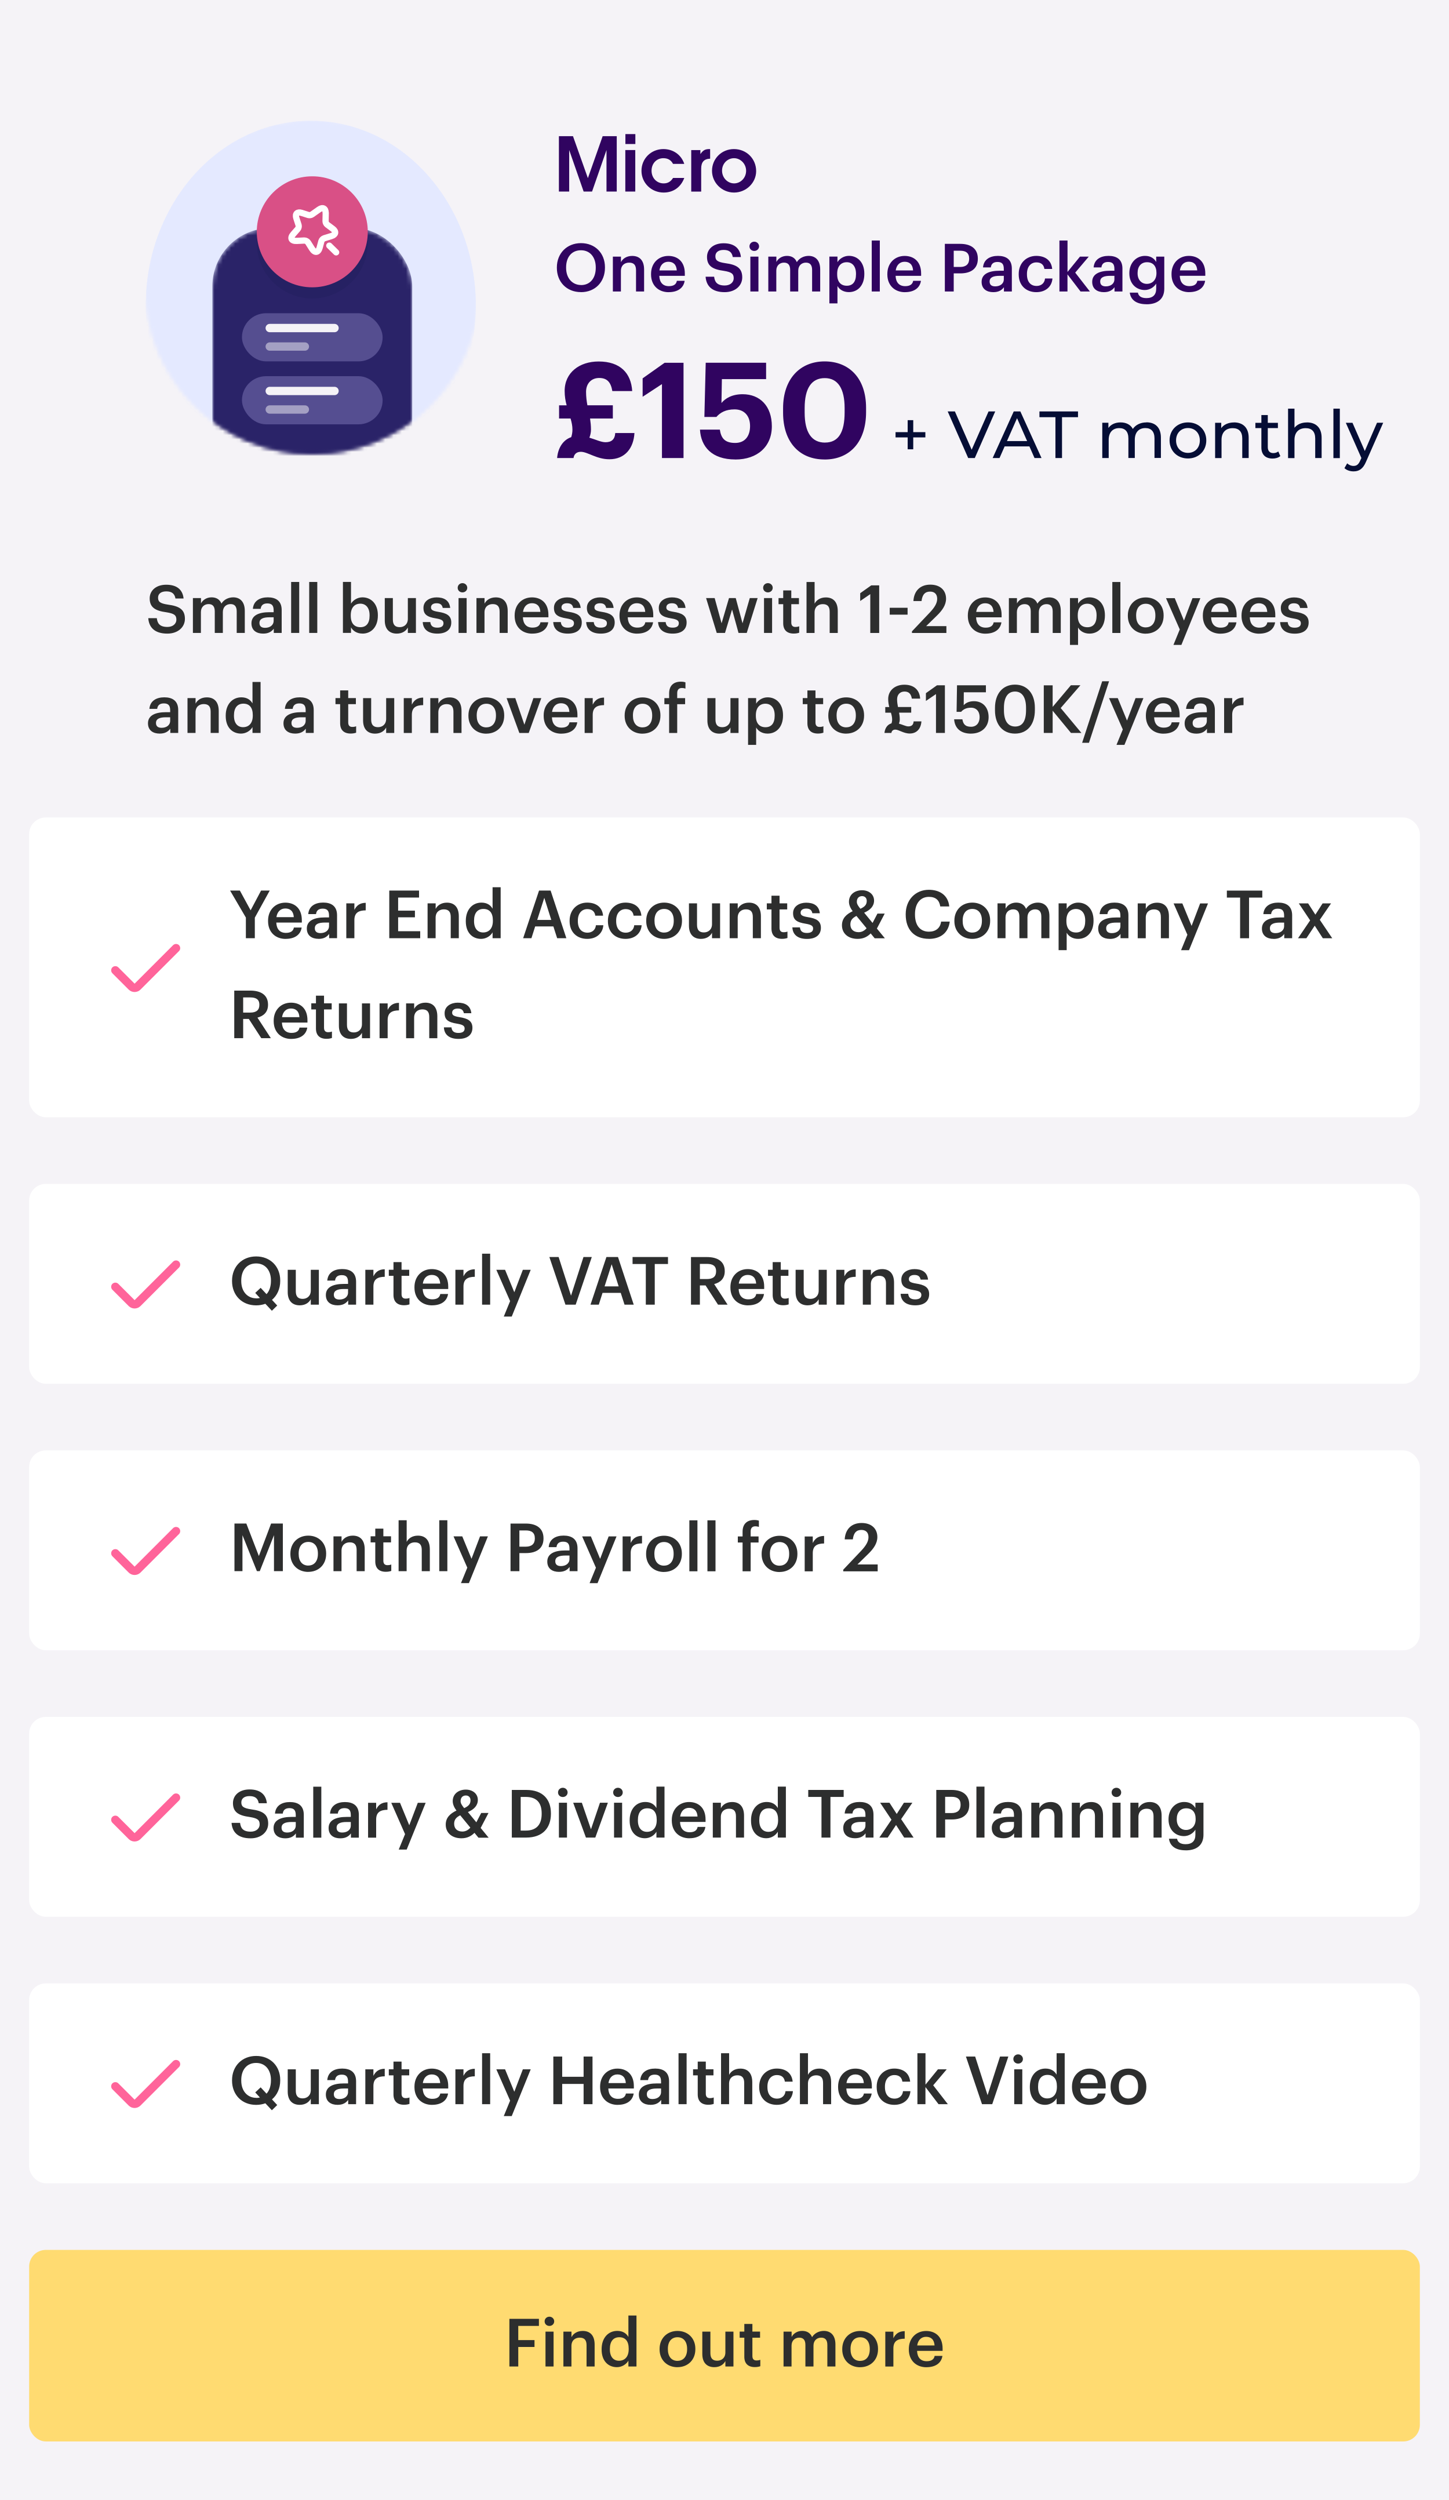
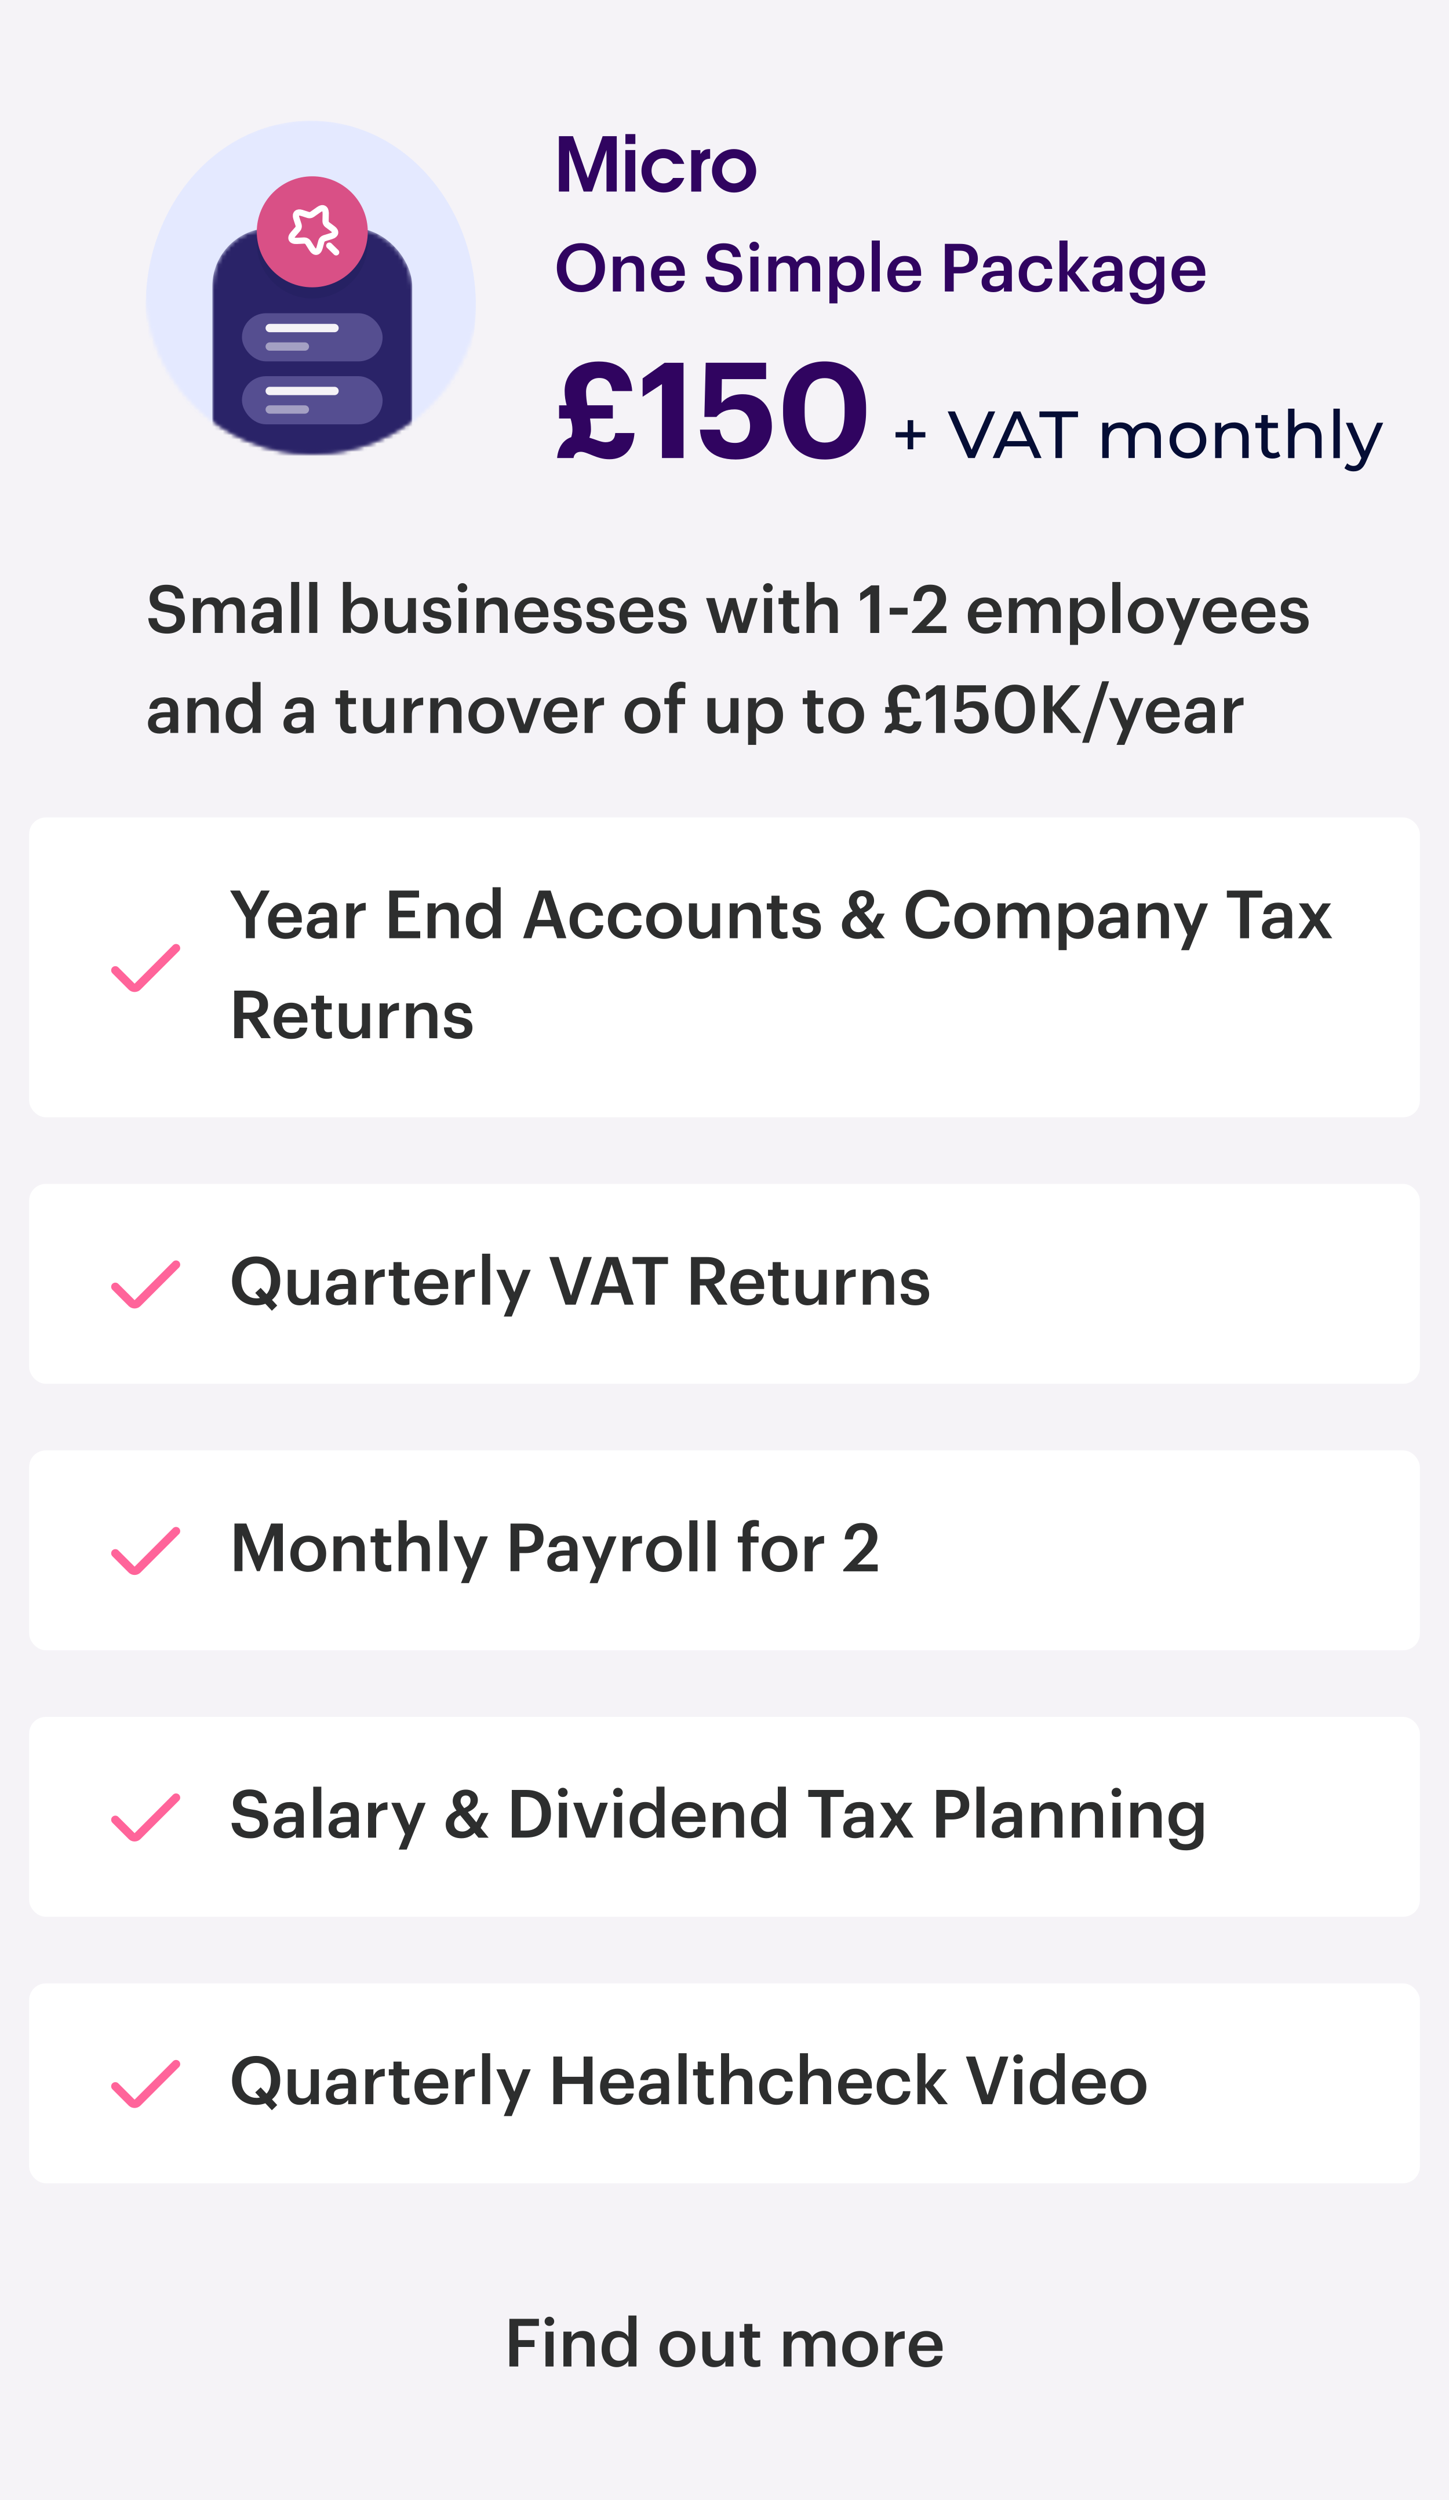
<svg xmlns="http://www.w3.org/2000/svg" id="Layer_1" data-name="Layer 1" viewBox="0 0 348 600.42">
  <defs>
    <style>
      .cls-1 {
        mask: url(#mask);
      }

      .cls-2, .cls-3 {
        fill: #050d35;
      }

      .cls-4 {
        fill: #f5f3f7;
      }

      .cls-5 {
        fill: #fff;
      }

      .cls-6 {
        fill: #ffdb71;
      }

      .cls-7 {
        fill: #e4e9ff;
      }

      .cls-8 {
        fill: #ff649a;
      }

      .cls-9 {
        fill: #d95086;
      }

      .cls-10 {
        fill: #44e7b1;
      }

      .cls-11 {
        fill: #554e91;
      }

      .cls-12 {
        fill: #554e90;
      }

      .cls-13 {
        fill: #2d2e2e;
      }

      .cls-14 {
        fill: #2a2368;
      }

      .cls-15 {
        fill: #4791ff;
      }

      .cls-16 {
        fill: #300460;
      }

      .cls-17, .cls-18 {
        stroke-width: 2px;
      }

      .cls-17, .cls-18, .cls-19 {
        stroke: #f5f3f7;
      }

      .cls-17, .cls-18, .cls-19, .cls-20 {
        fill: none;
      }

      .cls-17, .cls-18, .cls-20 {
        stroke-linecap: round;
      }

      .cls-18 {
        opacity: .5;
      }

      .cls-18, .cls-3 {
        isolation: isolate;
      }

      .cls-3 {
        opacity: .1;
      }

      .cls-21 {
        mask: url(#mask-3);
      }

      .cls-22 {
        mask: url(#mask-2);
      }

      .cls-23 {
        mask: url(#mask-1);
      }

      .cls-20 {
        stroke: #fff;
        stroke-linejoin: round;
        stroke-width: 1.5px;
      }
    </style>
    <mask id="mask" x="35" y="29" width="80" height="88.89" maskUnits="userSpaceOnUse">
      <g id="mask0_1206_2491" data-name="mask0 1206 2491">
        <circle class="cls-7" cx="75" cy="69" r="40" />
      </g>
    </mask>
    <mask id="mask-1" x="51" y="45" width="48" height="72.89" maskUnits="userSpaceOnUse">
      <g id="mask1_1206_2491" data-name="mask1 1206 2491">
        <rect class="cls-15" x="51" y="54.78" width="48" height="63.11" rx="14" ry="14" />
      </g>
    </mask>
    <mask id="mask-2" x="35" y="29" width="80" height="88.89" maskUnits="userSpaceOnUse">
      <g id="mask2_1206_2491" data-name="mask2 1206 2491">
        <circle class="cls-7" cx="75" cy="69" r="40" />
      </g>
    </mask>
    <mask id="mask-3" x="51" y="45" width="48" height="72.89" maskUnits="userSpaceOnUse">
      <g id="mask3_1206_2491" data-name="mask3 1206 2491">
        <rect class="cls-15" x="51" y="54.78" width="48" height="63.11" rx="14" ry="14" />
      </g>
    </mask>
  </defs>
  <rect class="cls-4" width="348" height="600.42" />
  <path class="cls-19" d="m19.34,180.01h310.67" />
  <rect class="cls-5" x="7" y="196.31" width="334" height="72" rx="4" ry="4" />
  <path class="cls-8" d="m32.33,236.23l-3.92-3.92c-.19-.19-.44-.29-.71-.29s-.52.1-.71.29-.29.44-.29.71.1.52.29.71l3.92,3.92c.19.19.41.33.65.43.24.1.5.15.76.15s.52-.05.77-.15.46-.25.65-.43l9.25-9.25c.19-.19.29-.44.29-.71s-.11-.52-.29-.71h0c-.19-.19-.44-.29-.71-.29s-.52.11-.71.29l-9.25,9.25Z" />
  <path class="cls-13" d="m59.06,225.31h2.14v-4.94l3.58-6.5h-2.08l-2.51,4.74-2.58-4.74h-2.35l3.79,6.48v4.96Zm9.55.16c2.14,0,3.57-.96,3.84-2.72h-1.87c-.14.82-.75,1.28-1.92,1.28-1.44,0-2.24-.9-2.3-2.48h6.13v-.56c0-2.99-1.87-4.22-3.95-4.22-2.38,0-4.16,1.73-4.16,4.32v.13c0,2.64,1.78,4.26,4.24,4.26Zm-2.22-5.22c.19-1.3.98-2.08,2.14-2.08s1.94.64,2.03,2.08h-4.18Zm10.1,5.22c1.28,0,2.02-.47,2.56-1.19v1.02h1.9v-5.49c0-2.29-1.47-3.06-3.34-3.06s-3.42.82-3.58,2.77h1.87c.1-.83.59-1.31,1.6-1.31,1.14,0,1.52.56,1.52,1.68v.43h-1.04c-2.4,0-4.29.7-4.29,2.66,0,1.74,1.26,2.48,2.8,2.48Zm.46-1.39c-.96,0-1.34-.46-1.34-1.17,0-1.02.94-1.36,2.42-1.36h.99v.83c0,1.07-.88,1.7-2.06,1.7Zm6.22,1.23h1.94v-4.35c0-1.78,1.02-2.32,2.72-2.34v-1.81c-1.41.02-2.19.64-2.72,1.7v-1.57h-1.94v8.37Zm10.33,0h7.42v-1.68h-5.3v-3.34h4.03v-1.6h-4.03v-3.14h5.02v-1.68h-7.15v11.44Zm9.18,0h1.94v-4.93c0-1.33.88-2,1.97-2,1.15,0,1.66.58,1.66,1.84v5.09h1.94v-5.26c0-2.3-1.18-3.28-2.86-3.28-1.38,0-2.3.69-2.7,1.5v-1.33h-1.94v8.37Zm12.87.16c1.23,0,2.3-.74,2.75-1.57v1.41h1.94v-12.24h-1.94v5.15c-.46-.83-1.31-1.46-2.67-1.46-2.18,0-3.76,1.7-3.76,4.37v.13c0,2.72,1.58,4.21,3.68,4.21Zm.48-1.54c-1.25,0-2.18-.88-2.18-2.72v-.13c0-1.81.83-2.8,2.26-2.8s2.26.91,2.26,2.75v.13c0,1.87-.99,2.77-2.34,2.77Zm9.6,1.38h2l.9-2.83h4.37l.91,2.83h2.21l-3.78-11.44h-2.78l-3.82,11.44Zm5.09-9.7l1.68,5.31h-3.38l1.7-5.31Zm10.31,9.86c2.27,0,3.73-1.36,3.87-3.28h-1.78c-.11,1.18-.99,1.79-2.02,1.79-1.42,0-2.32-.96-2.32-2.78v-.13c0-1.73.94-2.75,2.27-2.75,1.02,0,1.76.46,1.92,1.58h1.87c-.22-2.3-1.97-3.14-3.82-3.14-2.34,0-4.22,1.68-4.22,4.34v.13c0,2.67,1.82,4.24,4.22,4.24Zm9.2,0c2.27,0,3.73-1.36,3.87-3.28h-1.78c-.11,1.18-.99,1.79-2.02,1.79-1.42,0-2.32-.96-2.32-2.78v-.13c0-1.73.94-2.75,2.27-2.75,1.02,0,1.76.46,1.92,1.58h1.87c-.22-2.3-1.97-3.14-3.82-3.14-2.34,0-4.22,1.68-4.22,4.34v.13c0,2.67,1.82,4.24,4.22,4.24Zm9.28-1.51c-1.47,0-2.32-1.07-2.32-2.78v-.13c0-1.73.88-2.77,2.32-2.77s2.3,1.06,2.3,2.78v.11c0,1.71-.86,2.78-2.3,2.78Zm-.02,1.51c2.46,0,4.3-1.7,4.3-4.31v-.13c0-2.56-1.84-4.27-4.29-4.27s-4.3,1.73-4.3,4.32v.13c0,2.54,1.82,4.26,4.29,4.26Zm8.85,0c1.36,0,2.24-.66,2.66-1.47v1.31h1.94v-8.37h-1.94v4.98c0,1.33-.91,2-1.95,2-1.12,0-1.65-.58-1.65-1.84v-5.14h-1.94v5.36c0,2.22,1.23,3.17,2.88,3.17Zm6.89-.16h1.94v-4.93c0-1.33.88-2,1.97-2,1.15,0,1.66.58,1.66,1.84v5.09h1.94v-5.26c0-2.3-1.18-3.28-2.86-3.28-1.38,0-2.3.69-2.7,1.5v-1.33h-1.94v8.37Zm12.58.15c.59,0,1.01-.1,1.31-.21v-1.54c-.27.11-.56.16-.94.16-.61,0-.96-.34-.96-1.07v-4.4h1.84v-1.46h-1.84v-1.84h-1.94v1.84h-1.12v1.46h1.12v4.58c0,1.58.86,2.48,2.53,2.48Zm6,.02c2.14,0,3.34-.98,3.34-2.67s-1.17-2.26-3.14-2.56c-1.33-.22-1.73-.46-1.73-1.07s.5-.99,1.33-.99c.9,0,1.33.35,1.49,1.12h1.79c-.21-1.89-1.57-2.53-3.28-2.53-1.57,0-3.14.83-3.14,2.51,0,1.57.82,2.19,3.02,2.54,1.23.21,1.79.46,1.79,1.15s-.46,1.07-1.5,1.07c-1.14,0-1.57-.5-1.66-1.34h-1.82c.08,1.78,1.34,2.77,3.5,2.77Zm18.66-6.08h-1.74l-1.17,2.24-2.02-2.46c1.49-.64,2.38-1.58,2.38-2.91,0-1.54-1.31-2.48-2.88-2.48-1.66,0-3.15.96-3.15,2.77,0,.69.29,1.46.9,2.26-1.54.74-2.58,1.71-2.58,3.39,0,2,1.54,3.26,3.76,3.26,1.47,0,2.42-.58,3.14-1.31l.96,1.17h2.45l-1.92-2.34,1.87-3.58Zm-6.27,4.46c-1.25,0-1.97-.72-1.97-1.87,0-1.07.61-1.6,1.46-2.03l2.43,2.96c-.53.62-1.18.94-1.92.94Zm-.42-7.3c0-.91.56-1.36,1.26-1.36s1.12.48,1.12,1.14c0,.9-.45,1.41-1.52,1.9-.54-.66-.86-1.15-.86-1.68Zm17.31,8.91c2.72,0,4.67-1.39,5.01-4.15h-2.08c-.22,1.62-1.34,2.42-2.93,2.42-2.11,0-3.34-1.52-3.34-4.1v-.13c0-2.56,1.31-4.13,3.33-4.13,1.65,0,2.5.78,2.74,2.3h2.16c-.26-2.69-2.29-4-4.91-4-3.18,0-5.55,2.4-5.55,5.84v.13c0,3.52,2,5.81,5.58,5.81Zm10.43-1.51c-1.47,0-2.32-1.07-2.32-2.78v-.13c0-1.73.88-2.77,2.32-2.77s2.3,1.06,2.3,2.78v.11c0,1.71-.86,2.78-2.3,2.78Zm-.02,1.51c2.46,0,4.3-1.7,4.3-4.31v-.13c0-2.56-1.84-4.27-4.29-4.27s-4.3,1.73-4.3,4.32v.13c0,2.54,1.82,4.26,4.29,4.26Zm6.05-.16h1.94v-5.01c0-1.28.88-1.92,1.84-1.92s1.49.53,1.49,1.76v5.17h1.94v-5.01c0-1.28.88-1.92,1.84-1.92s1.49.53,1.49,1.76v5.17h1.94v-5.3c0-2.3-1.25-3.25-2.78-3.25-1.04,0-2.19.46-2.83,1.5-.42-1.04-1.28-1.5-2.37-1.5-1.23,0-2.14.67-2.54,1.46v-1.28h-1.94v8.37Zm14.69,2.87h1.94v-4.18c.45.82,1.41,1.47,2.74,1.47,2.16,0,3.71-1.63,3.71-4.32v-.13c0-2.7-1.62-4.26-3.71-4.26-1.23,0-2.27.72-2.74,1.52v-1.34h-1.94v11.23Zm4.19-4.24c-1.41,0-2.32-.88-2.32-2.75v-.13c0-1.86.96-2.77,2.3-2.77,1.26,0,2.22.91,2.22,2.77v.13c0,1.79-.78,2.75-2.21,2.75Zm8.12,1.54c1.28,0,2.02-.47,2.56-1.19v1.02h1.9v-5.49c0-2.29-1.47-3.06-3.34-3.06s-3.42.82-3.58,2.77h1.87c.1-.83.59-1.31,1.6-1.31,1.14,0,1.52.56,1.52,1.68v.43h-1.04c-2.4,0-4.29.7-4.29,2.66,0,1.74,1.26,2.48,2.8,2.48Zm.46-1.39c-.96,0-1.34-.46-1.34-1.17,0-1.02.94-1.36,2.42-1.36h.99v.83c0,1.07-.88,1.7-2.06,1.7Zm6.22,1.23h1.94v-4.93c0-1.33.88-2,1.97-2,1.15,0,1.66.58,1.66,1.84v5.09h1.94v-5.26c0-2.3-1.18-3.28-2.86-3.28-1.38,0-2.3.69-2.7,1.5v-1.33h-1.94v8.37Zm10.43,2.87h1.9l4.56-11.23h-1.89l-2.05,5.39-2.22-5.39h-2.1l3.31,7.52-1.52,3.71Zm14.18-2.87h2.14v-9.76h3.18v-1.68h-8.51v1.68h3.18v9.76Zm8.03.16c1.28,0,2.02-.47,2.56-1.19v1.02h1.9v-5.49c0-2.29-1.47-3.06-3.34-3.06s-3.42.82-3.58,2.77h1.87c.1-.83.59-1.31,1.6-1.31,1.14,0,1.52.56,1.52,1.68v.43h-1.04c-2.4,0-4.29.7-4.29,2.66,0,1.74,1.26,2.48,2.8,2.48Zm.46-1.39c-.96,0-1.34-.46-1.34-1.17,0-1.02.94-1.36,2.42-1.36h.99v.83c0,1.07-.88,1.7-2.06,1.7Zm5.4,1.23h2.02l2-3.02,1.95,3.02h2.26l-2.99-4.43,2.7-3.94h-2.03l-1.73,2.7-1.74-2.7h-2.24l2.72,4.08-2.91,4.29Zm-255.46,24h2.13v-4.62h1.36l2.99,4.62h2.3l-3.22-4.94c1.42-.37,2.54-1.28,2.54-3.07v-.06c0-2.34-1.76-3.36-4.27-3.36h-3.84v11.44Zm2.13-6.14v-3.65h1.71c1.36,0,2.18.45,2.18,1.76v.06c0,1.22-.75,1.82-2.18,1.82h-1.71Zm11.56,6.31c2.14,0,3.57-.96,3.84-2.72h-1.87c-.14.82-.75,1.28-1.92,1.28-1.44,0-2.24-.9-2.3-2.48h6.13v-.56c0-2.99-1.87-4.22-3.95-4.22-2.38,0-4.16,1.73-4.16,4.32v.13c0,2.64,1.78,4.26,4.24,4.26Zm-2.22-5.22c.19-1.3.98-2.08,2.14-2.08s1.94.64,2.03,2.08h-4.18Zm10.67,5.2c.59,0,1.01-.1,1.31-.21v-1.54c-.27.11-.56.16-.94.16-.61,0-.96-.34-.96-1.07v-4.4h1.84v-1.46h-1.84v-1.84h-1.94v1.84h-1.12v1.46h1.12v4.58c0,1.58.86,2.48,2.53,2.48Zm5.86.02c1.36,0,2.24-.66,2.66-1.47v1.31h1.94v-8.37h-1.94v4.98c0,1.33-.91,2-1.95,2-1.12,0-1.65-.58-1.65-1.84v-5.14h-1.94v5.36c0,2.22,1.23,3.17,2.88,3.17Zm6.89-.16h1.94v-4.35c0-1.78,1.02-2.32,2.72-2.34v-1.81c-1.41.02-2.19.64-2.72,1.7v-1.57h-1.94v8.37Zm6.36,0h1.94v-4.93c0-1.33.88-2,1.97-2,1.15,0,1.66.58,1.66,1.84v5.09h1.94v-5.26c0-2.3-1.18-3.28-2.86-3.28-1.38,0-2.3.69-2.7,1.5v-1.33h-1.94v8.37Zm12.6.16c2.14,0,3.34-.98,3.34-2.67s-1.17-2.26-3.14-2.56c-1.33-.22-1.73-.46-1.73-1.07s.5-.99,1.33-.99c.9,0,1.33.35,1.49,1.12h1.79c-.21-1.89-1.57-2.53-3.28-2.53-1.57,0-3.14.83-3.14,2.51,0,1.57.82,2.19,3.02,2.54,1.23.21,1.79.46,1.79,1.15s-.46,1.07-1.5,1.07c-1.14,0-1.57-.5-1.66-1.34h-1.82c.08,1.78,1.34,2.77,3.5,2.77Z" />
  <rect class="cls-5" x="7" y="284.31" width="334" height="48" rx="4" ry="4" />
  <path class="cls-8" d="m32.33,312.23l-3.92-3.92c-.19-.19-.44-.29-.71-.29s-.52.11-.71.29c-.19.19-.29.44-.29.71s.1.52.29.71l3.92,3.92c.19.19.41.33.65.43.24.1.5.15.76.15s.52-.05.77-.15c.24-.1.46-.25.65-.43l9.25-9.25c.19-.19.29-.44.29-.71s-.11-.52-.29-.71h0c-.19-.19-.44-.29-.71-.29s-.52.1-.71.29l-9.25,9.25Z" />
  <path class="cls-13" d="m65.3,314.77l1.28-1.25-1.26-1.36c1.25-1.06,1.98-2.66,1.98-4.54v-.13c0-3.34-2.37-5.76-5.78-5.76s-5.79,2.46-5.79,5.81v.13c0,3.3,2.29,5.81,5.79,5.81.8,0,1.55-.14,2.21-.38l1.57,1.68Zm-3.76-2.98c-2.06,0-3.6-1.58-3.6-4.14v-.13c0-2.46,1.33-4.11,3.58-4.11s3.55,1.73,3.55,4.08v.13c0,1.34-.38,2.43-1.06,3.17l-1.41-1.52-1.3,1.22,1.12,1.22c-.27.06-.58.1-.9.1Zm10.44,1.68c1.36,0,2.24-.66,2.66-1.47v1.31h1.94v-8.37h-1.94v4.98c0,1.33-.91,2-1.95,2-1.12,0-1.65-.58-1.65-1.84v-5.14h-1.94v5.36c0,2.22,1.23,3.17,2.88,3.17Zm9.08,0c1.28,0,2.02-.46,2.56-1.18v1.02h1.9v-5.49c0-2.29-1.47-3.06-3.34-3.06s-3.42.82-3.58,2.77h1.87c.1-.83.59-1.31,1.6-1.31,1.14,0,1.52.56,1.52,1.68v.43h-1.04c-2.4,0-4.29.7-4.29,2.66,0,1.74,1.26,2.48,2.8,2.48Zm.46-1.39c-.96,0-1.34-.46-1.34-1.17,0-1.02.94-1.36,2.42-1.36h.99v.83c0,1.07-.88,1.7-2.06,1.7Zm6.22,1.23h1.94v-4.35c0-1.78,1.02-2.32,2.72-2.34v-1.81c-1.41.02-2.19.64-2.72,1.7v-1.57h-1.94v8.37Zm9.29.14c.59,0,1.01-.1,1.31-.21v-1.54c-.27.11-.56.16-.94.16-.61,0-.96-.34-.96-1.07v-4.4h1.84v-1.46h-1.84v-1.84h-1.94v1.84h-1.12v1.46h1.12v4.58c0,1.58.86,2.48,2.53,2.48Zm6.74.02c2.14,0,3.57-.96,3.84-2.72h-1.87c-.14.82-.75,1.28-1.92,1.28-1.44,0-2.24-.9-2.3-2.48h6.13v-.56c0-2.99-1.87-4.22-3.95-4.22-2.38,0-4.16,1.73-4.16,4.32v.13c0,2.64,1.78,4.26,4.24,4.26Zm-2.22-5.22c.19-1.3.98-2.08,2.14-2.08s1.94.64,2.03,2.08h-4.18Zm7.82,5.06h1.94v-4.35c0-1.78,1.02-2.32,2.72-2.34v-1.81c-1.41.02-2.19.64-2.72,1.7v-1.57h-1.94v8.37Zm6.41,0h1.94v-12.24h-1.94v12.24Zm5.22,2.86h1.9l4.56-11.23h-1.89l-2.05,5.39-2.22-5.39h-2.1l3.31,7.52-1.52,3.71Zm14.8-2.86h2.46l3.87-11.44h-2l-2.99,9.28-2.98-9.28h-2.22l3.86,11.44Zm6.01,0h2l.9-2.83h4.37l.91,2.83h2.21l-3.78-11.44h-2.78l-3.82,11.44Zm5.09-9.7l1.68,5.31h-3.38l1.7-5.31Zm8.21,9.7h2.14v-9.76h3.18v-1.68h-8.51v1.68h3.18v9.76Zm10.85,0h2.13v-4.62h1.36l2.99,4.62h2.3l-3.22-4.94c1.42-.37,2.54-1.28,2.54-3.07v-.06c0-2.34-1.76-3.36-4.27-3.36h-3.84v11.44Zm2.13-6.14v-3.65h1.71c1.36,0,2.18.45,2.18,1.76v.06c0,1.22-.75,1.82-2.18,1.82h-1.71Zm11.56,6.3c2.14,0,3.57-.96,3.84-2.72h-1.87c-.14.82-.75,1.28-1.92,1.28-1.44,0-2.24-.9-2.3-2.48h6.13v-.56c0-2.99-1.87-4.22-3.95-4.22-2.38,0-4.16,1.73-4.16,4.32v.13c0,2.64,1.78,4.26,4.24,4.26Zm-2.22-5.22c.19-1.3.98-2.08,2.14-2.08s1.94.64,2.03,2.08h-4.18Zm10.67,5.2c.59,0,1.01-.1,1.31-.21v-1.54c-.27.11-.56.16-.94.16-.61,0-.96-.34-.96-1.07v-4.4h1.84v-1.46h-1.84v-1.84h-1.94v1.84h-1.12v1.46h1.12v4.58c0,1.58.86,2.48,2.53,2.48Zm5.86.02c1.36,0,2.24-.66,2.66-1.47v1.31h1.94v-8.37h-1.94v4.98c0,1.33-.91,2-1.95,2-1.12,0-1.65-.58-1.65-1.84v-5.14h-1.94v5.36c0,2.22,1.23,3.17,2.88,3.17Zm6.89-.16h1.94v-4.35c0-1.78,1.02-2.32,2.72-2.34v-1.81c-1.41.02-2.19.64-2.72,1.7v-1.57h-1.94v8.37Zm6.36,0h1.94v-4.93c0-1.33.88-2,1.97-2,1.15,0,1.66.58,1.66,1.84v5.09h1.94v-5.26c0-2.3-1.18-3.28-2.86-3.28-1.38,0-2.3.69-2.7,1.5v-1.33h-1.94v8.37Zm12.6.16c2.14,0,3.34-.98,3.34-2.67s-1.17-2.26-3.14-2.56c-1.33-.22-1.73-.46-1.73-1.07s.5-.99,1.33-.99c.9,0,1.33.35,1.49,1.12h1.79c-.21-1.89-1.57-2.53-3.28-2.53-1.57,0-3.14.83-3.14,2.51,0,1.57.82,2.19,3.02,2.54,1.23.21,1.79.46,1.79,1.15s-.46,1.07-1.5,1.07c-1.14,0-1.57-.5-1.66-1.34h-1.82c.08,1.78,1.34,2.77,3.5,2.77Z" />
  <rect class="cls-5" x="7" y="348.31" width="334" height="48" rx="4" ry="4" />
  <path class="cls-8" d="m32.33,376.23l-3.92-3.92c-.19-.19-.44-.29-.71-.29s-.52.11-.71.29c-.19.19-.29.44-.29.71s.1.52.29.71l3.92,3.92c.19.19.41.33.65.43.24.1.5.15.76.15s.52-.05.77-.15c.24-.1.46-.25.65-.43l9.25-9.25c.19-.19.29-.44.29-.71s-.11-.52-.29-.71h0c-.19-.19-.44-.29-.71-.29s-.52.1-.71.29l-9.25,9.25Z" />
  <path class="cls-13" d="m56.31,377.31h1.92v-8.64l3.47,8.64h.69l3.41-8.64v8.64h2.13v-11.44h-2.82l-2.94,7.81-3.01-7.81h-2.85v11.44Zm17.74-1.34c-1.47,0-2.32-1.07-2.32-2.78v-.13c0-1.73.88-2.77,2.32-2.77s2.3,1.06,2.3,2.78v.11c0,1.71-.86,2.78-2.3,2.78Zm-.02,1.51c2.46,0,4.3-1.7,4.3-4.3v-.13c0-2.56-1.84-4.27-4.29-4.27s-4.3,1.73-4.3,4.32v.13c0,2.54,1.82,4.26,4.29,4.26Zm6.05-.16h1.94v-4.93c0-1.33.88-2,1.97-2,1.15,0,1.66.58,1.66,1.84v5.09h1.94v-5.26c0-2.3-1.18-3.28-2.86-3.28-1.38,0-2.3.69-2.7,1.5v-1.33h-1.94v8.37Zm12.58.14c.59,0,1.01-.1,1.31-.21v-1.54c-.27.11-.56.16-.94.16-.61,0-.96-.34-.96-1.07v-4.4h1.84v-1.46h-1.84v-1.84h-1.94v1.84h-1.12v1.46h1.12v4.58c0,1.58.86,2.48,2.53,2.48Zm3.06-.14h1.94v-4.93c0-1.33.88-2,1.97-2,1.15,0,1.66.58,1.66,1.84v5.09h1.94v-5.26c0-2.3-1.18-3.28-2.86-3.28-1.38,0-2.3.69-2.7,1.5v-5.2h-1.94v12.24Zm9.78,0h1.94v-12.24h-1.94v12.24Zm5.22,2.86h1.9l4.56-11.23h-1.89l-2.05,5.39-2.22-5.39h-2.1l3.31,7.52-1.52,3.71Zm11.89-2.86h2.13v-4.35h1.6c2.45,0,4.19-1.07,4.19-3.49v-.06c0-2.4-1.68-3.54-4.24-3.54h-3.68v11.44Zm2.13-5.89v-3.9h1.55c1.36,0,2.16.53,2.16,1.89v.06c0,1.26-.75,1.95-2.16,1.95h-1.55Zm9.5,6.05c1.28,0,2.02-.46,2.56-1.18v1.02h1.9v-5.49c0-2.29-1.47-3.06-3.34-3.06s-3.42.82-3.58,2.77h1.87c.1-.83.59-1.31,1.6-1.31,1.14,0,1.52.56,1.52,1.68v.43h-1.04c-2.4,0-4.29.7-4.29,2.66,0,1.74,1.26,2.48,2.8,2.48Zm.46-1.39c-.96,0-1.34-.46-1.34-1.17,0-1.02.94-1.36,2.42-1.36h.99v.83c0,1.07-.88,1.7-2.06,1.7Zm6.91,4.1h1.9l4.56-11.23h-1.89l-2.05,5.39-2.22-5.39h-2.1l3.31,7.52-1.52,3.71Zm7.92-2.86h1.94v-4.35c0-1.78,1.02-2.32,2.72-2.34v-1.81c-1.41.02-2.19.64-2.72,1.7v-1.57h-1.94v8.37Zm9.95-1.34c-1.47,0-2.32-1.07-2.32-2.78v-.13c0-1.73.88-2.77,2.32-2.77s2.3,1.06,2.3,2.78v.11c0,1.71-.86,2.78-2.3,2.78Zm-.02,1.51c2.46,0,4.3-1.7,4.3-4.3v-.13c0-2.56-1.84-4.27-4.29-4.27s-4.3,1.73-4.3,4.32v.13c0,2.54,1.82,4.26,4.29,4.26Zm6.1-.16h1.94v-12.24h-1.94v12.24Zm4.34,0h1.94v-12.24h-1.94v12.24Zm8.44,0h1.94v-6.91h1.9v-1.46h-1.9v-1.2c0-.72.32-1.23,1.1-1.23.35,0,.66.06.88.14v-1.5c-.35-.11-.64-.16-1.1-.16-1.79,0-2.82.99-2.82,2.83v1.12h-1.14v1.46h1.14v6.91Zm8.89-1.34c-1.47,0-2.32-1.07-2.32-2.78v-.13c0-1.73.88-2.77,2.32-2.77s2.3,1.06,2.3,2.78v.11c0,1.71-.86,2.78-2.3,2.78Zm-.02,1.51c2.46,0,4.3-1.7,4.3-4.3v-.13c0-2.56-1.84-4.27-4.29-4.27s-4.3,1.73-4.3,4.32v.13c0,2.54,1.82,4.26,4.29,4.26Zm6.05-.16h1.94v-4.35c0-1.78,1.02-2.32,2.72-2.34v-1.81c-1.41.02-2.19.64-2.72,1.7v-1.57h-1.94v8.37Zm9.26,0h8.27v-1.65h-4.86l2.54-2.48c1.36-1.31,2.24-2.61,2.24-4.1,0-2.02-1.41-3.38-3.78-3.38s-3.92,1.44-4.06,3.94h1.95c.19-1.62.91-2.27,2.05-2.27s1.71.67,1.71,1.74-.66,2.1-1.74,3.25l-4.32,4.56v.38Z" />
  <rect class="cls-5" x="7" y="412.31" width="334" height="48" rx="4" ry="4" />
  <path class="cls-8" d="m32.33,440.23l-3.92-3.92c-.19-.19-.44-.29-.71-.29s-.52.11-.71.29c-.19.19-.29.44-.29.71s.1.52.29.71l3.92,3.92c.19.19.41.33.65.43.24.1.5.15.76.15s.52-.05.77-.15c.24-.1.46-.25.65-.43l9.25-9.25c.19-.19.29-.44.29-.71s-.11-.52-.29-.71h0c-.19-.19-.44-.29-.71-.29s-.52.1-.71.29l-9.25,9.25Z" />
  <path class="cls-13" d="m60.2,441.47c2.53,0,4.21-1.55,4.21-3.54,0-2.29-1.39-3.06-4.08-3.42-1.98-.29-2.37-.75-2.37-1.68,0-.88.67-1.5,1.97-1.5s2,.51,2.21,1.71h1.95c-.22-2.19-1.7-3.31-4.16-3.31s-3.98,1.41-3.98,3.28c0,2.14,1.3,2.98,4.03,3.34,1.86.3,2.38.7,2.38,1.76s-.9,1.76-2.16,1.76c-1.94,0-2.4-.96-2.54-2.11h-2.05c.16,2.16,1.47,3.71,4.59,3.71Zm8.3,0c1.28,0,2.02-.46,2.56-1.18v1.02h1.9v-5.49c0-2.29-1.47-3.06-3.34-3.06s-3.42.82-3.58,2.77h1.87c.1-.83.59-1.31,1.6-1.31,1.14,0,1.52.56,1.52,1.68v.43h-1.04c-2.4,0-4.29.7-4.29,2.66,0,1.74,1.26,2.48,2.8,2.48Zm.46-1.39c-.96,0-1.34-.46-1.34-1.17,0-1.02.94-1.36,2.42-1.36h.99v.83c0,1.07-.88,1.7-2.06,1.7Zm6.27,1.23h1.94v-12.24h-1.94v12.24Zm6.49.16c1.28,0,2.02-.46,2.56-1.18v1.02h1.9v-5.49c0-2.29-1.47-3.06-3.34-3.06s-3.42.82-3.58,2.77h1.87c.1-.83.59-1.31,1.6-1.31,1.14,0,1.52.56,1.52,1.68v.43h-1.04c-2.4,0-4.29.7-4.29,2.66,0,1.74,1.26,2.48,2.8,2.48Zm.46-1.39c-.96,0-1.34-.46-1.34-1.17,0-1.02.94-1.36,2.42-1.36h.99v.83c0,1.07-.88,1.7-2.06,1.7Zm6.22,1.23h1.94v-4.35c0-1.78,1.02-2.32,2.72-2.34v-1.81c-1.41.02-2.19.64-2.72,1.7v-1.57h-1.94v8.37Zm7.37,2.86h1.9l4.56-11.23h-1.89l-2.05,5.39-2.22-5.39h-2.1l3.31,7.52-1.52,3.71Zm21.54-8.79h-1.74l-1.17,2.24-2.02-2.46c1.49-.64,2.38-1.58,2.38-2.91,0-1.54-1.31-2.48-2.88-2.48-1.66,0-3.15.96-3.15,2.77,0,.69.29,1.46.9,2.26-1.54.74-2.58,1.71-2.58,3.39,0,2,1.54,3.27,3.76,3.27,1.47,0,2.42-.58,3.14-1.31l.96,1.17h2.45l-1.92-2.34,1.87-3.58Zm-6.27,4.46c-1.25,0-1.97-.72-1.97-1.87,0-1.07.61-1.6,1.46-2.03l2.43,2.96c-.53.62-1.18.94-1.92.94Zm-.42-7.3c0-.91.56-1.36,1.26-1.36s1.12.48,1.12,1.14c0,.9-.45,1.41-1.52,1.9-.54-.66-.86-1.15-.86-1.68Zm14.43,7.07v-8.08h1.23c2.69,0,3.81,1.49,3.81,3.95v.13c0,2.53-1.23,4-3.79,4h-1.25Zm-2.13,1.68h3.44c4.02,0,5.95-2.37,5.95-5.7v-.14c0-3.33-1.94-5.6-5.92-5.6h-3.47v11.44Zm11.31,0h1.94v-8.37h-1.94v8.37Zm.94-9.74c.64,0,1.15-.48,1.15-1.1s-.51-1.12-1.15-1.12-1.15.48-1.15,1.12.51,1.1,1.15,1.1Zm5.54,9.74h2.26l3.02-8.37h-1.9l-2.16,6.38-2.19-6.38h-2.08l3.06,8.37Zm6.76,0h1.94v-8.37h-1.94v8.37Zm.94-9.74c.64,0,1.15-.48,1.15-1.1s-.51-1.12-1.15-1.12-1.15.48-1.15,1.12.51,1.1,1.15,1.1Zm6.49,9.9c1.23,0,2.3-.74,2.75-1.57v1.41h1.94v-12.24h-1.94v5.15c-.46-.83-1.31-1.46-2.67-1.46-2.18,0-3.76,1.7-3.76,4.37v.13c0,2.72,1.58,4.21,3.68,4.21Zm.48-1.54c-1.25,0-2.18-.88-2.18-2.72v-.13c0-1.81.83-2.8,2.26-2.8s2.26.91,2.26,2.75v.13c0,1.87-.99,2.77-2.34,2.77Zm10.19,1.54c2.14,0,3.57-.96,3.84-2.72h-1.87c-.14.82-.75,1.28-1.92,1.28-1.44,0-2.24-.9-2.3-2.48h6.13v-.56c0-2.99-1.87-4.22-3.95-4.22-2.38,0-4.16,1.73-4.16,4.32v.13c0,2.64,1.78,4.26,4.24,4.26Zm-2.22-5.22c.19-1.3.98-2.08,2.14-2.08s1.94.64,2.03,2.08h-4.18Zm7.83,5.06h1.94v-4.93c0-1.33.88-2,1.97-2,1.15,0,1.66.58,1.66,1.84v5.09h1.94v-5.26c0-2.3-1.18-3.28-2.86-3.28-1.38,0-2.3.69-2.7,1.5v-1.33h-1.94v8.37Zm12.87.16c1.23,0,2.3-.74,2.75-1.57v1.41h1.94v-12.24h-1.94v5.15c-.46-.83-1.31-1.46-2.67-1.46-2.18,0-3.76,1.7-3.76,4.37v.13c0,2.72,1.58,4.21,3.68,4.21Zm.48-1.54c-1.25,0-2.18-.88-2.18-2.72v-.13c0-1.81.83-2.8,2.26-2.8s2.26.91,2.26,2.75v.13c0,1.87-.99,2.77-2.34,2.77Zm12.77,1.38h2.14v-9.76h3.18v-1.68h-8.51v1.68h3.18v9.76Zm8.02.16c1.28,0,2.02-.46,2.56-1.18v1.02h1.9v-5.49c0-2.29-1.47-3.06-3.34-3.06s-3.42.82-3.58,2.77h1.87c.1-.83.59-1.31,1.6-1.31,1.14,0,1.52.56,1.52,1.68v.43h-1.04c-2.4,0-4.29.7-4.29,2.66,0,1.74,1.26,2.48,2.8,2.48Zm.46-1.39c-.96,0-1.34-.46-1.34-1.17,0-1.02.94-1.36,2.42-1.36h.99v.83c0,1.07-.88,1.7-2.06,1.7Zm5.4,1.23h2.02l2-3.02,1.95,3.02h2.26l-2.99-4.43,2.7-3.94h-2.03l-1.73,2.7-1.74-2.7h-2.24l2.72,4.08-2.91,4.29Zm13.68,0h2.13v-4.35h1.6c2.45,0,4.19-1.07,4.19-3.49v-.06c0-2.4-1.68-3.54-4.24-3.54h-3.68v11.44Zm2.13-5.89v-3.9h1.55c1.36,0,2.16.53,2.16,1.89v.06c0,1.26-.75,1.95-2.16,1.95h-1.55Zm7.51,5.89h1.94v-12.24h-1.94v12.24Zm6.49.16c1.28,0,2.02-.46,2.56-1.18v1.02h1.9v-5.49c0-2.29-1.47-3.06-3.34-3.06s-3.42.82-3.58,2.77h1.87c.1-.83.59-1.31,1.6-1.31,1.14,0,1.52.56,1.52,1.68v.43h-1.04c-2.4,0-4.29.7-4.29,2.66,0,1.74,1.26,2.48,2.8,2.48Zm.46-1.39c-.96,0-1.34-.46-1.34-1.17,0-1.02.94-1.36,2.42-1.36h.99v.83c0,1.07-.88,1.7-2.06,1.7Zm6.22,1.23h1.94v-4.93c0-1.33.88-2,1.97-2,1.15,0,1.66.58,1.66,1.84v5.09h1.94v-5.26c0-2.3-1.18-3.28-2.86-3.28-1.38,0-2.3.69-2.7,1.5v-1.33h-1.94v8.37Zm9.73,0h1.94v-4.93c0-1.33.88-2,1.97-2,1.15,0,1.66.58,1.66,1.84v5.09h1.94v-5.26c0-2.3-1.18-3.28-2.86-3.28-1.38,0-2.3.69-2.7,1.5v-1.33h-1.94v8.37Zm9.78,0h1.94v-8.37h-1.94v8.37Zm.94-9.74c.64,0,1.15-.48,1.15-1.1s-.51-1.12-1.15-1.12-1.15.48-1.15,1.12.51,1.1,1.15,1.1Zm3.35,9.74h1.94v-4.93c0-1.33.88-2,1.97-2,1.15,0,1.66.58,1.66,1.84v5.09h1.94v-5.26c0-2.3-1.18-3.28-2.86-3.28-1.38,0-2.3.69-2.7,1.5v-1.33h-1.94v8.37Zm13.3,3.07c2.59,0,4.24-1.23,4.26-3.7v-7.74h-1.94v1.28c-.48-.83-1.31-1.46-2.69-1.46-2.16,0-3.76,1.76-3.76,4.11v.11c0,2.42,1.62,3.98,3.71,3.98,1.23,0,2.27-.75,2.74-1.55v1.23c0,1.51-.83,2.26-2.34,2.26-1.26,0-1.9-.48-2.06-1.31h-1.95c.22,1.6,1.41,2.78,4.03,2.78Zm.06-4.9c-1.25,0-2.21-.96-2.21-2.51v-.13c0-1.52.83-2.56,2.27-2.56s2.26.94,2.26,2.53v.11c0,1.6-.98,2.56-2.32,2.56Z" />
  <rect class="cls-5" x="7" y="476.31" width="334" height="48" rx="4" ry="4" />
  <path class="cls-8" d="m32.33,504.23l-3.92-3.92c-.19-.19-.44-.29-.71-.29s-.52.11-.71.29c-.19.19-.29.44-.29.71s.1.52.29.71l3.92,3.92c.19.19.41.33.65.43.24.1.5.15.76.15s.52-.05.77-.15c.24-.1.46-.25.65-.43l9.25-9.25c.19-.19.29-.44.29-.71s-.11-.52-.29-.71h0c-.19-.19-.44-.29-.71-.29s-.52.1-.71.29l-9.25,9.25Z" />
  <path class="cls-13" d="m65.3,506.77l1.28-1.25-1.26-1.36c1.25-1.06,1.98-2.66,1.98-4.54v-.13c0-3.34-2.37-5.76-5.78-5.76s-5.79,2.46-5.79,5.81v.13c0,3.3,2.29,5.81,5.79,5.81.8,0,1.55-.14,2.21-.38l1.57,1.68Zm-3.76-2.98c-2.06,0-3.6-1.58-3.6-4.14v-.13c0-2.46,1.33-4.11,3.58-4.11s3.55,1.73,3.55,4.08v.13c0,1.34-.38,2.43-1.06,3.17l-1.41-1.52-1.3,1.22,1.12,1.22c-.27.06-.58.1-.9.1Zm10.44,1.68c1.36,0,2.24-.66,2.66-1.47v1.31h1.94v-8.37h-1.94v4.98c0,1.33-.91,2-1.95,2-1.12,0-1.65-.58-1.65-1.84v-5.14h-1.94v5.36c0,2.22,1.23,3.17,2.88,3.17Zm9.08,0c1.28,0,2.02-.46,2.56-1.18v1.02h1.9v-5.49c0-2.29-1.47-3.06-3.34-3.06s-3.42.82-3.58,2.77h1.87c.1-.83.59-1.31,1.6-1.31,1.14,0,1.52.56,1.52,1.68v.43h-1.04c-2.4,0-4.29.7-4.29,2.66,0,1.74,1.26,2.48,2.8,2.48Zm.46-1.39c-.96,0-1.34-.46-1.34-1.17,0-1.02.94-1.36,2.42-1.36h.99v.83c0,1.07-.88,1.7-2.06,1.7Zm6.22,1.23h1.94v-4.35c0-1.78,1.02-2.32,2.72-2.34v-1.81c-1.41.02-2.19.64-2.72,1.7v-1.57h-1.94v8.37Zm9.29.14c.59,0,1.01-.1,1.31-.21v-1.54c-.27.11-.56.16-.94.16-.61,0-.96-.34-.96-1.07v-4.4h1.84v-1.46h-1.84v-1.84h-1.94v1.84h-1.12v1.46h1.12v4.58c0,1.58.86,2.48,2.53,2.48Zm6.74.02c2.14,0,3.57-.96,3.84-2.72h-1.87c-.14.82-.75,1.28-1.92,1.28-1.44,0-2.24-.9-2.3-2.48h6.13v-.56c0-2.99-1.87-4.22-3.95-4.22-2.38,0-4.16,1.73-4.16,4.32v.13c0,2.64,1.78,4.26,4.24,4.26Zm-2.22-5.22c.19-1.3.98-2.08,2.14-2.08s1.94.64,2.03,2.08h-4.18Zm7.82,5.06h1.94v-4.35c0-1.78,1.02-2.32,2.72-2.34v-1.81c-1.41.02-2.19.64-2.72,1.7v-1.57h-1.94v8.37Zm6.41,0h1.94v-12.24h-1.94v12.24Zm5.22,2.86h1.9l4.56-11.23h-1.89l-2.05,5.39-2.22-5.39h-2.1l3.31,7.52-1.52,3.71Zm11.89-2.86h2.13v-4.86h5.14v4.86h2.14v-11.44h-2.14v4.86h-5.14v-4.86h-2.13v11.44Zm15.46.16c2.14,0,3.57-.96,3.84-2.72h-1.87c-.14.82-.75,1.28-1.92,1.28-1.44,0-2.24-.9-2.3-2.48h6.13v-.56c0-2.99-1.87-4.22-3.95-4.22-2.38,0-4.16,1.73-4.16,4.32v.13c0,2.64,1.78,4.26,4.24,4.26Zm-2.22-5.22c.19-1.3.98-2.08,2.14-2.08s1.94.64,2.03,2.08h-4.18Zm10.1,5.22c1.28,0,2.02-.46,2.56-1.18v1.02h1.9v-5.49c0-2.29-1.47-3.06-3.34-3.06s-3.42.82-3.58,2.77h1.87c.1-.83.59-1.31,1.6-1.31,1.14,0,1.52.56,1.52,1.68v.43h-1.04c-2.4,0-4.29.7-4.29,2.66,0,1.74,1.26,2.48,2.8,2.48Zm.46-1.39c-.96,0-1.34-.46-1.34-1.17,0-1.02.94-1.36,2.42-1.36h.99v.83c0,1.07-.88,1.7-2.06,1.7Zm6.27,1.23h1.94v-12.24h-1.94v12.24Zm7.14.14c.59,0,1.01-.1,1.31-.21v-1.54c-.27.11-.56.16-.94.16-.61,0-.96-.34-.96-1.07v-4.4h1.84v-1.46h-1.84v-1.84h-1.94v1.84h-1.12v1.46h1.12v4.58c0,1.58.86,2.48,2.53,2.48Zm3.06-.14h1.94v-4.93c0-1.33.88-2,1.97-2,1.15,0,1.66.58,1.66,1.84v5.09h1.94v-5.26c0-2.3-1.18-3.28-2.86-3.28-1.38,0-2.3.69-2.7,1.5v-5.2h-1.94v12.24Zm13.4.16c2.27,0,3.73-1.36,3.87-3.28h-1.78c-.11,1.18-.99,1.79-2.02,1.79-1.42,0-2.32-.96-2.32-2.78v-.13c0-1.73.94-2.75,2.27-2.75,1.02,0,1.76.46,1.92,1.58h1.87c-.22-2.3-1.97-3.14-3.82-3.14-2.34,0-4.22,1.68-4.22,4.34v.13c0,2.67,1.82,4.24,4.22,4.24Zm5.54-.16h1.94v-4.93c0-1.33.88-2,1.97-2,1.15,0,1.66.58,1.66,1.84v5.09h1.94v-5.26c0-2.3-1.18-3.28-2.86-3.28-1.38,0-2.3.69-2.7,1.5v-5.2h-1.94v12.24Zm13.41.16c2.14,0,3.57-.96,3.84-2.72h-1.87c-.14.82-.75,1.28-1.92,1.28-1.44,0-2.24-.9-2.3-2.48h6.13v-.56c0-2.99-1.87-4.22-3.95-4.22-2.38,0-4.16,1.73-4.16,4.32v.13c0,2.64,1.78,4.26,4.24,4.26Zm-2.22-5.22c.19-1.3.98-2.08,2.14-2.08s1.94.64,2.03,2.08h-4.18Zm11.49,5.22c2.27,0,3.73-1.36,3.87-3.28h-1.78c-.11,1.18-.99,1.79-2.02,1.79-1.42,0-2.32-.96-2.32-2.78v-.13c0-1.73.94-2.75,2.27-2.75,1.02,0,1.76.46,1.92,1.58h1.87c-.22-2.3-1.97-3.14-3.82-3.14-2.34,0-4.22,1.68-4.22,4.34v.13c0,2.67,1.82,4.24,4.22,4.24Zm5.54-.16h1.94v-4.11l3.14,4.11h2.24l-3.52-4.53,3.25-3.84h-2.11l-2.99,3.68v-7.55h-1.94v12.24Zm15.52,0h2.46l3.87-11.44h-2l-2.99,9.28-2.98-9.28h-2.22l3.86,11.44Zm7.74,0h1.94v-8.37h-1.94v8.37Zm.94-9.74c.64,0,1.15-.48,1.15-1.1s-.51-1.12-1.15-1.12-1.15.48-1.15,1.12.51,1.1,1.15,1.1Zm6.49,9.9c1.23,0,2.3-.74,2.75-1.57v1.41h1.94v-12.24h-1.94v5.15c-.46-.83-1.31-1.46-2.67-1.46-2.18,0-3.76,1.7-3.76,4.37v.13c0,2.72,1.58,4.21,3.68,4.21Zm.48-1.54c-1.25,0-2.18-.88-2.18-2.72v-.13c0-1.81.83-2.8,2.26-2.8s2.26.91,2.26,2.75v.13c0,1.87-.99,2.77-2.34,2.77Zm10.19,1.54c2.14,0,3.57-.96,3.84-2.72h-1.87c-.14.82-.75,1.28-1.92,1.28-1.44,0-2.24-.9-2.3-2.48h6.13v-.56c0-2.99-1.87-4.22-3.95-4.22-2.38,0-4.16,1.73-4.16,4.32v.13c0,2.64,1.78,4.26,4.24,4.26Zm-2.22-5.22c.19-1.3.98-2.08,2.14-2.08s1.94.64,2.03,2.08h-4.18Zm11.57,3.71c-1.47,0-2.32-1.07-2.32-2.78v-.13c0-1.73.88-2.77,2.32-2.77s2.3,1.06,2.3,2.78v.11c0,1.71-.86,2.78-2.3,2.78Zm-.02,1.51c2.46,0,4.3-1.7,4.3-4.3v-.13c0-2.56-1.84-4.27-4.29-4.27s-4.3,1.73-4.3,4.32v.13c0,2.54,1.82,4.26,4.29,4.26Z" />
-   <rect class="cls-6" x="7" y="540.31" width="334" height="46" rx="4" ry="4" />
  <path class="cls-13" d="m122.34,568.31h2.13v-4.69h3.9v-1.65h-3.9v-3.41h4.96v-1.7h-7.09v11.44Zm8.67,0h1.94v-8.37h-1.94v8.37Zm.94-9.74c.64,0,1.15-.48,1.15-1.1s-.51-1.12-1.15-1.12-1.15.48-1.15,1.12.51,1.1,1.15,1.1Zm3.35,9.74h1.94v-4.93c0-1.33.88-2,1.97-2,1.15,0,1.66.58,1.66,1.84v5.09h1.94v-5.26c0-2.3-1.18-3.28-2.86-3.28-1.38,0-2.3.69-2.7,1.5v-1.33h-1.94v8.37Zm12.87.16c1.23,0,2.3-.74,2.75-1.57v1.41h1.94v-12.24h-1.94v5.15c-.46-.83-1.31-1.46-2.67-1.46-2.18,0-3.76,1.7-3.76,4.37v.13c0,2.72,1.58,4.21,3.68,4.21Zm.48-1.54c-1.25,0-2.18-.88-2.18-2.72v-.13c0-1.81.83-2.8,2.26-2.8s2.26.91,2.26,2.75v.13c0,1.87-.99,2.77-2.34,2.77Zm14.07.03c-1.47,0-2.32-1.07-2.32-2.78v-.13c0-1.73.88-2.77,2.32-2.77s2.3,1.06,2.3,2.78v.11c0,1.71-.86,2.78-2.3,2.78Zm-.02,1.51c2.46,0,4.3-1.7,4.3-4.3v-.13c0-2.56-1.84-4.27-4.29-4.27s-4.3,1.73-4.3,4.32v.13c0,2.54,1.82,4.26,4.29,4.26Zm8.85,0c1.36,0,2.24-.66,2.66-1.47v1.31h1.94v-8.37h-1.94v4.98c0,1.33-.91,2-1.95,2-1.12,0-1.65-.58-1.65-1.84v-5.14h-1.94v5.36c0,2.22,1.23,3.17,2.88,3.17Zm9.74-.02c.59,0,1.01-.1,1.31-.21v-1.54c-.27.11-.56.16-.94.16-.61,0-.96-.34-.96-1.07v-4.4h1.84v-1.46h-1.84v-1.84h-1.94v1.84h-1.12v1.46h1.12v4.58c0,1.58.86,2.48,2.53,2.48Zm6.87-.14h1.94v-5.01c0-1.28.88-1.92,1.84-1.92s1.49.53,1.49,1.76v5.17h1.94v-5.01c0-1.28.88-1.92,1.84-1.92s1.49.53,1.49,1.76v5.17h1.94v-5.3c0-2.3-1.25-3.25-2.78-3.25-1.04,0-2.19.46-2.83,1.5-.42-1.04-1.28-1.5-2.37-1.5-1.23,0-2.14.67-2.54,1.46v-1.28h-1.94v8.37Zm18.43-1.34c-1.47,0-2.32-1.07-2.32-2.78v-.13c0-1.73.88-2.77,2.32-2.77s2.3,1.06,2.3,2.78v.11c0,1.71-.86,2.78-2.3,2.78Zm-.02,1.51c2.46,0,4.3-1.7,4.3-4.3v-.13c0-2.56-1.84-4.27-4.29-4.27s-4.3,1.73-4.3,4.32v.13c0,2.54,1.82,4.26,4.29,4.26Zm6.05-.16h1.94v-4.35c0-1.78,1.02-2.32,2.72-2.34v-1.81c-1.41.02-2.19.64-2.72,1.7v-1.57h-1.94v8.37Zm9.88.16c2.14,0,3.57-.96,3.84-2.72h-1.87c-.14.82-.75,1.28-1.92,1.28-1.44,0-2.24-.9-2.3-2.48h6.13v-.56c0-2.99-1.87-4.22-3.95-4.22-2.38,0-4.16,1.73-4.16,4.32v.13c0,2.64,1.78,4.26,4.24,4.26Zm-2.22-5.22c.19-1.3.98-2.08,2.14-2.08s1.94.64,2.03,2.08h-4.18Z" />
  <g class="cls-1">
    <g>
      <ellipse class="cls-7" cx="74.63" cy="73.43" rx="39.63" ry="44.43" />
      <g class="cls-23">
        <g>
          <rect class="cls-14" x="51" y="54.78" width="48" height="63.11" rx="14" ry="14" />
          <rect class="cls-12" x="58.11" y="75.22" width="33.78" height="11.56" rx="5.78" ry="5.78" />
          <path class="cls-17" d="m64.78,78.78h15.56" />
          <path class="cls-18" d="m64.78,83.22h8.44" />
          <rect class="cls-11" x="58.11" y="90.34" width="33.78" height="11.56" rx="5.78" ry="5.78" />
          <path class="cls-17" d="m64.78,93.89h15.56" />
          <path class="cls-18" d="m64.78,98.34h8.44" />
          <circle class="cls-3" cx="75" cy="58.34" r="13.33" />
        </g>
      </g>
      <circle class="cls-10" cx="75" cy="55.67" r="13.33" />
    </g>
  </g>
  <path class="cls-16" d="m148.12,46v-13.3h-3.38l-3.55,10.08-3.58-10.08h-3.38v13.3h2.47v-9.97l3.47,9.97h2.02l3.47-9.97v9.97h2.47Zm4.45,0v-9.97h-2.39v9.97h2.39Zm.02-11.41v-2.39h-2.39v2.39h2.39Zm11.76,8.14h-2.7c-.59.92-1.28,1.31-2.27,1.31-1.66,0-2.9-1.3-2.9-3.04s1.19-3.01,2.84-3.01c1.08,0,1.84.45,2.32,1.37h2.7c-.77-2.29-2.75-3.56-5.02-3.56-2.95,0-5.26,2.29-5.26,5.22s2.38,5.22,5.33,5.22c2.32,0,4.12-1.28,4.95-3.51Zm6.2-4.63v-2.3h-.18c-1.03,0-1.53.29-2.16,1.21v-.97h-2.2v9.97h2.39v-5.54c0-1.55.7-2.32,2.14-2.36Zm11.05,2.99c0-2.97-2.32-5.29-5.33-5.29s-5.27,2.36-5.27,5.22,2.38,5.22,5.29,5.22,5.31-2.34,5.31-5.15Zm-2.41-.07c0,1.67-1.3,3.02-2.88,3.02s-2.9-1.35-2.9-3.06,1.31-2.99,2.88-2.99,2.9,1.37,2.9,3.02Z" />
  <path class="cls-16" d="m139.56,68.45c-2.08,0-3.6-1.62-3.6-4.11v-.13c0-2.46,1.33-4.11,3.57-4.11s3.55,1.74,3.55,4.1v.13c0,2.48-1.36,4.13-3.52,4.13Zm-.03,1.71c3.47,0,5.76-2.51,5.76-5.86v-.13c0-3.36-2.35-5.78-5.76-5.78s-5.79,2.48-5.79,5.82v.13c0,3.3,2.29,5.81,5.79,5.81Zm7.65-.16h1.94v-4.93c0-1.33.88-2,1.97-2,1.15,0,1.66.58,1.66,1.84v5.09h1.94v-5.26c0-2.3-1.18-3.28-2.86-3.28-1.38,0-2.3.69-2.7,1.5v-1.33h-1.94v8.37Zm13.41.16c2.14,0,3.57-.96,3.84-2.72h-1.87c-.14.82-.75,1.28-1.92,1.28-1.44,0-2.24-.9-2.3-2.48h6.13v-.56c0-2.99-1.87-4.22-3.95-4.22-2.38,0-4.16,1.73-4.16,4.32v.13c0,2.64,1.78,4.26,4.24,4.26Zm-2.22-5.22c.19-1.3.98-2.08,2.14-2.08s1.94.64,2.03,2.08h-4.18Zm15.68,5.22c2.53,0,4.21-1.55,4.21-3.54,0-2.29-1.39-3.06-4.08-3.42-1.98-.29-2.37-.75-2.37-1.68,0-.88.67-1.5,1.97-1.5s2,.51,2.21,1.71h1.95c-.22-2.19-1.7-3.31-4.16-3.31s-3.98,1.41-3.98,3.28c0,2.14,1.3,2.98,4.03,3.34,1.86.3,2.38.7,2.38,1.76s-.9,1.76-2.16,1.76c-1.94,0-2.4-.96-2.54-2.11h-2.05c.16,2.16,1.47,3.71,4.59,3.71Zm6.16-.16h1.94v-8.37h-1.94v8.37Zm.94-9.74c.64,0,1.15-.48,1.15-1.1s-.51-1.12-1.15-1.12-1.15.48-1.15,1.12.51,1.1,1.15,1.1Zm3.35,9.74h1.94v-5.01c0-1.28.88-1.92,1.84-1.92s1.49.53,1.49,1.76v5.17h1.94v-5.01c0-1.28.88-1.92,1.84-1.92s1.49.53,1.49,1.76v5.17h1.94v-5.3c0-2.3-1.25-3.25-2.78-3.25-1.04,0-2.19.46-2.83,1.5-.42-1.04-1.28-1.5-2.37-1.5-1.23,0-2.14.67-2.54,1.46v-1.28h-1.94v8.37Zm14.69,2.86h1.94v-4.18c.45.82,1.41,1.47,2.74,1.47,2.16,0,3.71-1.63,3.71-4.32v-.13c0-2.7-1.62-4.26-3.71-4.26-1.23,0-2.27.72-2.74,1.52v-1.34h-1.94v11.23Zm4.19-4.24c-1.41,0-2.32-.88-2.32-2.75v-.13c0-1.86.96-2.77,2.3-2.77,1.26,0,2.22.91,2.22,2.77v.13c0,1.79-.78,2.75-2.21,2.75Zm5.98,1.38h1.94v-12.24h-1.94v12.24Zm7.98.16c2.14,0,3.57-.96,3.84-2.72h-1.87c-.14.82-.75,1.28-1.92,1.28-1.44,0-2.24-.9-2.3-2.48h6.13v-.56c0-2.99-1.87-4.22-3.95-4.22-2.38,0-4.16,1.73-4.16,4.32v.13c0,2.64,1.78,4.26,4.24,4.26Zm-2.22-5.22c.19-1.3.98-2.08,2.14-2.08s1.94.64,2.03,2.08h-4.18Zm11.8,5.06h2.13v-4.35h1.6c2.45,0,4.19-1.07,4.19-3.49v-.06c0-2.4-1.68-3.54-4.24-3.54h-3.68v11.44Zm2.13-5.89v-3.9h1.55c1.36,0,2.16.53,2.16,1.89v.06c0,1.26-.75,1.95-2.16,1.95h-1.55Zm9.5,6.05c1.28,0,2.02-.46,2.56-1.18v1.02h1.9v-5.49c0-2.29-1.47-3.06-3.34-3.06s-3.42.82-3.58,2.77h1.87c.1-.83.59-1.31,1.6-1.31,1.14,0,1.52.56,1.52,1.68v.43h-1.04c-2.4,0-4.29.7-4.29,2.66,0,1.74,1.26,2.48,2.8,2.48Zm.46-1.39c-.96,0-1.34-.46-1.34-1.17,0-1.02.94-1.36,2.42-1.36h.99v.83c0,1.07-.88,1.7-2.06,1.7Zm9.88,1.39c2.27,0,3.73-1.36,3.87-3.28h-1.78c-.11,1.18-.99,1.79-2.02,1.79-1.42,0-2.32-.96-2.32-2.78v-.13c0-1.73.94-2.75,2.27-2.75,1.02,0,1.76.46,1.92,1.58h1.87c-.22-2.3-1.97-3.14-3.82-3.14-2.34,0-4.22,1.68-4.22,4.34v.13c0,2.67,1.82,4.24,4.22,4.24Zm5.54-.16h1.94v-4.11l3.14,4.11h2.24l-3.52-4.53,3.25-3.84h-2.11l-2.99,3.68v-7.55h-1.94v12.24Zm10.68.16c1.28,0,2.02-.46,2.56-1.18v1.02h1.9v-5.49c0-2.29-1.47-3.06-3.34-3.06s-3.42.82-3.58,2.77h1.87c.1-.83.59-1.31,1.6-1.31,1.14,0,1.52.56,1.52,1.68v.43h-1.04c-2.4,0-4.29.7-4.29,2.66,0,1.74,1.26,2.48,2.8,2.48Zm.46-1.39c-.96,0-1.34-.46-1.34-1.17,0-1.02.94-1.36,2.42-1.36h.99v.83c0,1.07-.88,1.7-2.06,1.7Zm9.79,4.3c2.59,0,4.24-1.23,4.26-3.7v-7.74h-1.94v1.28c-.48-.83-1.31-1.46-2.69-1.46-2.16,0-3.76,1.76-3.76,4.11v.11c0,2.42,1.62,3.98,3.71,3.98,1.23,0,2.27-.75,2.74-1.55v1.23c0,1.5-.83,2.26-2.34,2.26-1.26,0-1.9-.48-2.06-1.31h-1.95c.22,1.6,1.41,2.78,4.03,2.78Zm.06-4.9c-1.25,0-2.21-.96-2.21-2.51v-.13c0-1.52.83-2.56,2.27-2.56s2.26.94,2.26,2.53v.11c0,1.6-.98,2.56-2.32,2.56Zm10.17,1.98c2.14,0,3.57-.96,3.84-2.72h-1.87c-.14.82-.75,1.28-1.92,1.28-1.44,0-2.24-.9-2.3-2.48h6.13v-.56c0-2.99-1.87-4.22-3.95-4.22-2.38,0-4.16,1.73-4.16,4.32v.13c0,2.64,1.78,4.26,4.24,4.26Zm-2.22-5.22c.19-1.3.98-2.08,2.14-2.08s1.94.64,2.03,2.08h-4.18Z" />
  <path class="cls-16" d="m134.25,100.5h2.78c.26.9.45,1.76.45,2.66,0,.74-.13,1.31-.29,1.82-2.18.74-3.23,2.91-3.39,5.02h3.94c.1-.8.61-1.5,1.76-1.5,1.63,0,3.78,1.79,6.85,1.79,3.78,0,5.82-2.69,6.02-6.3h-4.61c-.1,1.6-.96,2.21-2.34,2.21-1.06,0-2.34-.64-3.87-1.09.22-.58.38-1.22.38-1.95,0-.93-.1-1.82-.22-2.66h5.47v-3.17h-6.11c-.19-1.02-.32-2.08-.32-3.23,0-2.02,1.28-3.33,3.14-3.33,1.95,0,2.82,1.06,3.17,3.14h4.77c-.26-4.26-2.82-7.1-8.06-7.1-4.61,0-8.16,2.66-8.16,7.07,0,1.31.19,2.43.48,3.46h-1.82v3.17Zm24.73,9.5h5.18v-22.88h-4.54l-5.28,3.74v4.42l4.64-3.04v17.76Zm17.62.35c5.28,0,8.77-3.1,8.77-7.97s-2.85-7.71-7.01-7.71c-2.59,0-4.19,1.02-5.09,2.11l.1-5.73h10.62v-3.94h-14.5l-.32,13.02h2.88c.93-1.06,2.24-1.82,4.38-1.82,2.3,0,3.71,1.54,3.71,4s-1.25,4.06-3.58,4.06c-2.62,0-3.39-1.28-3.68-3.2h-4.77c.22,4.1,2.85,7.17,8.48,7.17Zm21.55-4.06c-3.2,0-4.9-2.4-4.9-7.2v-1.09c0-4.74,1.63-7.2,4.83-7.2s4.77,2.59,4.77,7.2v1.02c0,4.8-1.47,7.26-4.7,7.26Zm-.13,4.06c6.18,0,9.98-4.35,9.98-11.36v-1.06c0-7.1-4.06-11.14-9.95-11.14s-9.98,4.19-9.98,11.23v1.09c0,7.01,3.87,11.23,9.95,11.23Z" />
  <path class="cls-2" d="m222.24,103.78h-2.91v-2.88h-1.34v2.88h-2.91v1.26h2.91v2.86h1.34v-2.86h2.91v-1.26Zm15.18-4.98l-4.06,9.2-4.03-9.2h-1.73l4.93,11.2h1.58l4.91-11.2h-1.6Zm11.04,11.2h1.68l-5.09-11.2h-1.58l-5.07,11.2h1.65l1.23-2.8h5.95l1.23,2.8Zm-6.62-4.08l2.42-5.49,2.42,5.49h-4.83Zm11.64,4.08h1.58v-9.81h3.84v-1.39h-9.26v1.39h3.84v9.81Zm21.85-8.56c-1.44,0-2.62.61-3.26,1.57-.56-1.06-1.65-1.57-2.94-1.57s-2.32.48-2.93,1.34v-1.26h-1.47v8.48h1.54v-4.37c0-1.84,1.01-2.82,2.54-2.82,1.39,0,2.19.82,2.19,2.48v4.7h1.54v-4.37c0-1.84,1.01-2.82,2.54-2.82,1.39,0,2.19.82,2.19,2.48v4.7h1.54v-4.88c0-2.5-1.41-3.68-3.47-3.68Zm9.98,8.66c2.54,0,4.4-1.81,4.4-4.34s-1.86-4.32-4.4-4.32-4.42,1.79-4.42,4.32,1.87,4.34,4.42,4.34Zm0-1.34c-1.63,0-2.86-1.18-2.86-2.99s1.23-2.98,2.86-2.98,2.85,1.17,2.85,2.98-1.22,2.99-2.85,2.99Zm11.05-7.31c-1.34,0-2.43.5-3.06,1.36v-1.28h-1.47v8.48h1.54v-4.37c0-1.84,1.06-2.82,2.69-2.82,1.46,0,2.29.82,2.29,2.48v4.7h1.54v-4.88c0-2.5-1.46-3.68-3.52-3.68Zm10.65,6.96c-.32.26-.75.4-1.2.4-.85,0-1.33-.51-1.33-1.42v-4.59h2.43v-1.26h-2.43v-1.86h-1.54v1.86h-1.44v1.26h1.44v4.66c0,1.71.98,2.66,2.69,2.66.69,0,1.39-.19,1.86-.59l-.48-1.1Zm6.87-6.96c-1.3,0-2.35.46-2.99,1.28v-4.59h-1.54v11.87h1.54v-4.37c0-1.84,1.06-2.82,2.69-2.82,1.46,0,2.29.82,2.29,2.48v4.7h1.54v-4.88c0-2.5-1.46-3.68-3.52-3.68Zm6.36,8.56h1.54v-11.87h-1.54v11.87Zm10.47-8.48l-2.93,6.78-2.96-6.78h-1.6l3.74,8.46-.27.59c-.42.98-.88,1.31-1.62,1.31-.58,0-1.1-.22-1.52-.62l-.66,1.15c.53.51,1.36.78,2.18.78,1.3,0,2.27-.56,3.02-2.35l4.11-9.33h-1.5Z" />
  <path class="cls-13" d="m40.2,152.16c2.53,0,4.21-1.55,4.21-3.54,0-2.29-1.39-3.06-4.08-3.42-1.98-.29-2.37-.75-2.37-1.68,0-.88.67-1.5,1.97-1.5s2,.51,2.21,1.71h1.95c-.22-2.19-1.7-3.31-4.16-3.31s-3.98,1.41-3.98,3.28c0,2.14,1.3,2.98,4.03,3.34,1.86.3,2.38.7,2.38,1.76s-.9,1.76-2.16,1.76c-1.94,0-2.4-.96-2.54-2.11h-2.05c.16,2.16,1.47,3.71,4.59,3.71Zm6.11-.16h1.94v-5.01c0-1.28.88-1.92,1.84-1.92s1.49.53,1.49,1.76v5.17h1.94v-5.01c0-1.28.88-1.92,1.84-1.92s1.49.53,1.49,1.76v5.17h1.94v-5.3c0-2.3-1.25-3.25-2.78-3.25-1.04,0-2.19.46-2.83,1.5-.42-1.04-1.28-1.5-2.37-1.5-1.23,0-2.14.67-2.54,1.46v-1.28h-1.94v8.37Zm16.88.16c1.28,0,2.02-.46,2.56-1.18v1.02h1.9v-5.49c0-2.29-1.47-3.06-3.34-3.06s-3.42.82-3.58,2.77h1.87c.1-.83.59-1.31,1.6-1.31,1.14,0,1.52.56,1.52,1.68v.43h-1.04c-2.4,0-4.29.7-4.29,2.66,0,1.74,1.26,2.48,2.8,2.48Zm.46-1.39c-.96,0-1.34-.46-1.34-1.17,0-1.02.94-1.36,2.42-1.36h.99v.83c0,1.07-.88,1.7-2.06,1.7Zm6.27,1.23h1.94v-12.24h-1.94v12.24Zm4.34,0h1.94v-12.24h-1.94v12.24Zm12.78.16c2.16,0,3.71-1.63,3.71-4.32v-.13c0-2.7-1.62-4.26-3.71-4.26-1.23,0-2.27.72-2.74,1.52v-5.22h-1.94v12.24h1.94v-1.34c.45.85,1.41,1.5,2.74,1.5Zm-.48-1.54c-1.41,0-2.32-.88-2.32-2.75v-.13c0-1.86.96-2.77,2.3-2.77,1.26,0,2.22.91,2.22,2.77v.13c0,1.79-.78,2.75-2.21,2.75Zm8.73,1.54c1.36,0,2.24-.66,2.66-1.47v1.31h1.94v-8.37h-1.94v4.98c0,1.33-.91,2-1.95,2-1.12,0-1.65-.58-1.65-1.84v-5.14h-1.94v5.36c0,2.22,1.23,3.17,2.88,3.17Zm9.75,0c2.14,0,3.34-.98,3.34-2.67s-1.17-2.26-3.14-2.56c-1.33-.22-1.73-.46-1.73-1.07s.5-.99,1.33-.99c.9,0,1.33.35,1.49,1.12h1.79c-.21-1.89-1.57-2.53-3.28-2.53-1.57,0-3.14.83-3.14,2.51,0,1.57.82,2.19,3.02,2.54,1.23.21,1.79.46,1.79,1.15s-.46,1.07-1.5,1.07c-1.14,0-1.57-.5-1.66-1.34h-1.82c.08,1.78,1.34,2.77,3.5,2.77Zm5.09-.16h1.94v-8.37h-1.94v8.37Zm.94-9.74c.64,0,1.15-.48,1.15-1.1s-.51-1.12-1.15-1.12-1.15.48-1.15,1.12.51,1.1,1.15,1.1Zm3.35,9.74h1.94v-4.93c0-1.33.88-2,1.97-2,1.15,0,1.66.58,1.66,1.84v5.09h1.94v-5.26c0-2.3-1.18-3.28-2.86-3.28-1.38,0-2.3.69-2.7,1.5v-1.33h-1.94v8.37Zm13.41.16c2.14,0,3.57-.96,3.84-2.72h-1.87c-.14.82-.75,1.28-1.92,1.28-1.44,0-2.24-.9-2.3-2.48h6.13v-.56c0-2.99-1.87-4.22-3.95-4.22-2.38,0-4.16,1.73-4.16,4.32v.13c0,2.64,1.78,4.26,4.24,4.26Zm-2.22-5.22c.19-1.3.98-2.08,2.14-2.08s1.94.64,2.03,2.08h-4.18Zm10.77,5.22c2.14,0,3.34-.98,3.34-2.67s-1.17-2.26-3.14-2.56c-1.33-.22-1.73-.46-1.73-1.07s.5-.99,1.33-.99c.9,0,1.33.35,1.49,1.12h1.79c-.21-1.89-1.57-2.53-3.28-2.53-1.57,0-3.14.83-3.14,2.51,0,1.57.82,2.19,3.02,2.54,1.23.21,1.79.46,1.79,1.15s-.46,1.07-1.5,1.07c-1.14,0-1.57-.5-1.66-1.34h-1.82c.08,1.78,1.34,2.77,3.5,2.77Zm7.91,0c2.14,0,3.34-.98,3.34-2.67s-1.17-2.26-3.14-2.56c-1.33-.22-1.73-.46-1.73-1.07s.5-.99,1.33-.99c.9,0,1.33.35,1.49,1.12h1.79c-.21-1.89-1.57-2.53-3.28-2.53-1.57,0-3.14.83-3.14,2.51,0,1.57.82,2.19,3.02,2.54,1.23.21,1.79.46,1.79,1.15s-.46,1.07-1.5,1.07c-1.14,0-1.57-.5-1.66-1.34h-1.82c.08,1.78,1.34,2.77,3.5,2.77Zm8.72,0c2.14,0,3.57-.96,3.84-2.72h-1.87c-.14.82-.75,1.28-1.92,1.28-1.44,0-2.24-.9-2.3-2.48h6.13v-.56c0-2.99-1.87-4.22-3.95-4.22-2.38,0-4.16,1.73-4.16,4.32v.13c0,2.64,1.78,4.26,4.24,4.26Zm-2.22-5.22c.19-1.3.98-2.08,2.14-2.08s1.94.64,2.03,2.08h-4.18Zm10.77,5.22c2.14,0,3.34-.98,3.34-2.67s-1.17-2.26-3.14-2.56c-1.33-.22-1.73-.46-1.73-1.07s.5-.99,1.33-.99c.9,0,1.33.35,1.49,1.12h1.79c-.21-1.89-1.57-2.53-3.28-2.53-1.57,0-3.14.83-3.14,2.51,0,1.57.82,2.19,3.02,2.54,1.23.21,1.79.46,1.79,1.15s-.46,1.07-1.5,1.07c-1.14,0-1.57-.5-1.66-1.34h-1.82c.08,1.78,1.34,2.77,3.5,2.77Zm10.58-.16h1.98l1.7-5.63,1.55,5.63h1.97l2.62-8.37h-1.89l-1.74,6.05-1.63-6.05h-1.62l-1.78,6.05-1.66-6.05h-2.06l2.56,8.37Zm11.35,0h1.94v-8.37h-1.94v8.37Zm.94-9.74c.64,0,1.15-.48,1.15-1.1s-.51-1.12-1.15-1.12-1.15.48-1.15,1.12.51,1.1,1.15,1.1Zm6.2,9.89c.59,0,1.01-.1,1.31-.21v-1.54c-.27.11-.56.16-.94.16-.61,0-.96-.34-.96-1.07v-4.4h1.84v-1.46h-1.84v-1.84h-1.94v1.84h-1.12v1.46h1.12v4.58c0,1.58.86,2.48,2.53,2.48Zm3.06-.14h1.94v-4.93c0-1.33.88-2,1.97-2,1.15,0,1.66.58,1.66,1.84v5.09h1.94v-5.26c0-2.3-1.18-3.28-2.86-3.28-1.38,0-2.3.69-2.7,1.5v-5.2h-1.94v12.24Zm15.32,0h2.14v-11.44h-1.9l-2.66,1.89v1.87l2.42-1.65v9.33Zm4.67-4.4h4.29v-1.65h-4.29v1.65Zm5.34,4.4h8.27v-1.65h-4.86l2.54-2.48c1.36-1.31,2.24-2.61,2.24-4.1,0-2.02-1.41-3.38-3.78-3.38s-3.92,1.44-4.06,3.94h1.95c.19-1.62.91-2.27,2.05-2.27s1.71.67,1.71,1.74-.66,2.1-1.74,3.25l-4.32,4.56v.38Zm17.65.16c2.14,0,3.57-.96,3.84-2.72h-1.87c-.14.82-.75,1.28-1.92,1.28-1.44,0-2.24-.9-2.3-2.48h6.13v-.56c0-2.99-1.87-4.22-3.95-4.22-2.38,0-4.16,1.73-4.16,4.32v.13c0,2.64,1.78,4.26,4.24,4.26Zm-2.22-5.22c.19-1.3.98-2.08,2.14-2.08s1.94.64,2.03,2.08h-4.18Zm7.83,5.06h1.94v-5.01c0-1.28.88-1.92,1.84-1.92s1.49.53,1.49,1.76v5.17h1.94v-5.01c0-1.28.88-1.92,1.84-1.92s1.49.53,1.49,1.76v5.17h1.94v-5.3c0-2.3-1.25-3.25-2.78-3.25-1.04,0-2.19.46-2.83,1.5-.42-1.04-1.28-1.5-2.37-1.5-1.23,0-2.14.67-2.54,1.46v-1.28h-1.94v8.37Zm14.69,2.86h1.94v-4.18c.45.82,1.41,1.47,2.74,1.47,2.16,0,3.71-1.63,3.71-4.32v-.13c0-2.7-1.62-4.26-3.71-4.26-1.23,0-2.27.72-2.74,1.52v-1.34h-1.94v11.23Zm4.19-4.24c-1.41,0-2.32-.88-2.32-2.75v-.13c0-1.86.96-2.77,2.3-2.77,1.26,0,2.22.91,2.22,2.77v.13c0,1.79-.78,2.75-2.21,2.75Zm5.98,1.38h1.94v-12.24h-1.94v12.24Zm8.04-1.34c-1.47,0-2.32-1.07-2.32-2.78v-.13c0-1.73.88-2.77,2.32-2.77s2.3,1.06,2.3,2.78v.11c0,1.71-.86,2.78-2.3,2.78Zm-.02,1.5c2.46,0,4.3-1.7,4.3-4.3v-.13c0-2.56-1.84-4.27-4.29-4.27s-4.3,1.73-4.3,4.32v.13c0,2.54,1.82,4.26,4.29,4.26Zm6.67,2.7h1.9l4.56-11.23h-1.89l-2.05,5.39-2.22-5.39h-2.1l3.31,7.52-1.52,3.71Zm11.28-2.7c2.14,0,3.57-.96,3.84-2.72h-1.87c-.14.82-.75,1.28-1.92,1.28-1.44,0-2.24-.9-2.3-2.48h6.13v-.56c0-2.99-1.87-4.22-3.95-4.22-2.38,0-4.16,1.73-4.16,4.32v.13c0,2.64,1.78,4.26,4.24,4.26Zm-2.22-5.22c.19-1.3.98-2.08,2.14-2.08s1.94.64,2.03,2.08h-4.18Zm11.51,5.22c2.14,0,3.57-.96,3.84-2.72h-1.87c-.14.82-.75,1.28-1.92,1.28-1.44,0-2.24-.9-2.3-2.48h6.13v-.56c0-2.99-1.87-4.22-3.95-4.22-2.38,0-4.16,1.73-4.16,4.32v.13c0,2.64,1.78,4.26,4.24,4.26Zm-2.22-5.22c.19-1.3.98-2.08,2.14-2.08s1.94.64,2.03,2.08h-4.18Zm10.77,5.22c2.14,0,3.34-.98,3.34-2.67s-1.17-2.26-3.14-2.56c-1.33-.22-1.73-.46-1.73-1.07s.5-.99,1.33-.99c.9,0,1.33.35,1.49,1.12h1.79c-.21-1.89-1.57-2.53-3.28-2.53-1.57,0-3.14.83-3.14,2.51,0,1.57.82,2.19,3.02,2.54,1.23.21,1.79.46,1.79,1.15s-.46,1.07-1.5,1.07c-1.14,0-1.57-.5-1.66-1.34h-1.82c.08,1.78,1.34,2.77,3.5,2.77Zm-272.61,24c1.28,0,2.02-.46,2.56-1.18v1.02h1.9v-5.49c0-2.29-1.47-3.06-3.34-3.06s-3.42.82-3.58,2.77h1.87c.1-.83.59-1.31,1.6-1.31,1.14,0,1.52.56,1.52,1.68v.43h-1.04c-2.4,0-4.29.7-4.29,2.66,0,1.74,1.26,2.48,2.8,2.48Zm.46-1.39c-.96,0-1.34-.46-1.34-1.17,0-1.02.94-1.36,2.42-1.36h.99v.83c0,1.07-.88,1.7-2.06,1.7Zm6.22,1.23h1.94v-4.93c0-1.33.88-2,1.97-2,1.15,0,1.66.58,1.66,1.84v5.09h1.94v-5.26c0-2.3-1.18-3.28-2.86-3.28-1.38,0-2.3.69-2.7,1.5v-1.33h-1.94v8.37Zm12.87.16c1.23,0,2.3-.74,2.75-1.57v1.41h1.94v-12.24h-1.94v5.15c-.46-.83-1.31-1.46-2.67-1.46-2.18,0-3.76,1.7-3.76,4.37v.13c0,2.72,1.58,4.21,3.68,4.21Zm.48-1.54c-1.25,0-2.18-.88-2.18-2.72v-.13c0-1.81.83-2.8,2.26-2.8s2.26.91,2.26,2.75v.13c0,1.87-.99,2.77-2.34,2.77Zm12.51,1.54c1.28,0,2.02-.46,2.56-1.18v1.02h1.9v-5.49c0-2.29-1.47-3.06-3.34-3.06s-3.42.82-3.58,2.77h1.87c.1-.83.59-1.31,1.6-1.31,1.14,0,1.52.56,1.52,1.68v.43h-1.04c-2.4,0-4.29.7-4.29,2.66,0,1.74,1.26,2.48,2.8,2.48Zm.46-1.39c-.96,0-1.34-.46-1.34-1.17,0-1.02.94-1.36,2.42-1.36h.99v.83c0,1.07-.88,1.7-2.06,1.7Zm12.88,1.38c.59,0,1.01-.1,1.31-.21v-1.54c-.27.11-.56.16-.94.16-.61,0-.96-.34-.96-1.07v-4.4h1.84v-1.46h-1.84v-1.84h-1.94v1.84h-1.12v1.46h1.12v4.58c0,1.58.86,2.48,2.53,2.48Zm5.86.02c1.36,0,2.24-.66,2.66-1.47v1.31h1.94v-8.37h-1.94v4.98c0,1.33-.91,2-1.95,2-1.12,0-1.65-.58-1.65-1.84v-5.14h-1.94v5.36c0,2.22,1.23,3.17,2.88,3.17Zm6.89-.16h1.94v-4.35c0-1.78,1.02-2.32,2.72-2.34v-1.81c-1.41.02-2.19.64-2.72,1.7v-1.57h-1.94v8.37Zm6.36,0h1.94v-4.93c0-1.33.88-2,1.97-2,1.15,0,1.66.58,1.66,1.84v5.09h1.94v-5.26c0-2.3-1.18-3.28-2.86-3.28-1.38,0-2.3.69-2.7,1.5v-1.33h-1.94v8.37Zm13.48-1.34c-1.47,0-2.32-1.07-2.32-2.78v-.13c0-1.73.88-2.77,2.32-2.77s2.3,1.06,2.3,2.78v.11c0,1.71-.86,2.78-2.3,2.78Zm-.02,1.5c2.46,0,4.3-1.7,4.3-4.3v-.13c0-2.56-1.84-4.27-4.29-4.27s-4.3,1.73-4.3,4.32v.13c0,2.54,1.82,4.26,4.29,4.26Zm7.93-.16h2.26l3.02-8.37h-1.9l-2.16,6.38-2.19-6.38h-2.08l3.06,8.37Zm10.08.16c2.14,0,3.57-.96,3.84-2.72h-1.87c-.14.82-.75,1.28-1.92,1.28-1.44,0-2.24-.9-2.3-2.48h6.13v-.56c0-2.99-1.87-4.22-3.95-4.22-2.38,0-4.16,1.73-4.16,4.32v.13c0,2.64,1.78,4.26,4.24,4.26Zm-2.22-5.22c.19-1.3.98-2.08,2.14-2.08s1.94.64,2.03,2.08h-4.18Zm7.83,5.06h1.94v-4.35c0-1.78,1.02-2.32,2.72-2.34v-1.81c-1.41.02-2.19.64-2.72,1.7v-1.57h-1.94v8.37Zm13.92-1.34c-1.47,0-2.32-1.07-2.32-2.78v-.13c0-1.73.88-2.77,2.32-2.77s2.3,1.06,2.3,2.78v.11c0,1.71-.86,2.78-2.3,2.78Zm-.02,1.5c2.46,0,4.3-1.7,4.3-4.3v-.13c0-2.56-1.84-4.27-4.29-4.27s-4.3,1.73-4.3,4.32v.13c0,2.54,1.82,4.26,4.29,4.26Zm6.39-.16h1.94v-6.91h1.9v-1.46h-1.9v-1.2c0-.72.32-1.23,1.1-1.23.35,0,.66.06.88.14v-1.5c-.35-.11-.64-.16-1.1-.16-1.79,0-2.82.99-2.82,2.83v1.12h-1.14v1.46h1.14v6.91Zm12.07.16c1.36,0,2.24-.66,2.66-1.47v1.31h1.94v-8.37h-1.94v4.98c0,1.33-.91,2-1.95,2-1.12,0-1.65-.58-1.65-1.84v-5.14h-1.94v5.36c0,2.22,1.23,3.17,2.88,3.17Zm6.89,2.7h1.94v-4.18c.45.82,1.41,1.47,2.74,1.47,2.16,0,3.71-1.63,3.71-4.32v-.13c0-2.7-1.62-4.26-3.71-4.26-1.23,0-2.27.72-2.74,1.52v-1.34h-1.94v11.23Zm4.19-4.24c-1.41,0-2.32-.88-2.32-2.75v-.13c0-1.86.96-2.77,2.3-2.77,1.26,0,2.22.91,2.22,2.77v.13c0,1.79-.78,2.75-2.21,2.75Zm12.59,1.52c.59,0,1.01-.1,1.31-.21v-1.54c-.27.11-.56.16-.94.16-.61,0-.96-.34-.96-1.07v-4.4h1.84v-1.46h-1.84v-1.84h-1.94v1.84h-1.12v1.46h1.12v4.58c0,1.58.86,2.48,2.53,2.48Zm6.8-1.49c-1.47,0-2.32-1.07-2.32-2.78v-.13c0-1.73.88-2.77,2.32-2.77s2.3,1.06,2.3,2.78v.11c0,1.71-.86,2.78-2.3,2.78Zm-.02,1.5c2.46,0,4.3-1.7,4.3-4.3v-.13c0-2.56-1.84-4.27-4.29-4.27s-4.3,1.73-4.3,4.32v.13c0,2.54,1.82,4.26,4.29,4.26Zm9.39-5.02h1.36c.16.54.29,1.07.29,1.62,0,.38-.06.67-.16.94-1.1.3-1.6,1.36-1.68,2.3h1.66c.05-.4.32-.8.94-.8.85,0,1.98.94,3.47.94,1.73,0,2.7-1.23,2.8-2.91h-1.87c-.06.88-.53,1.2-1.28,1.2-.58,0-1.36-.42-2.24-.66.11-.3.19-.62.19-1.01,0-.59-.06-1.12-.16-1.63h2.91v-1.36h-3.18c-.11-.58-.21-1.17-.21-1.84,0-1.14.72-1.87,1.78-1.87s1.57.58,1.76,1.7h2c-.14-2.02-1.41-3.34-3.81-3.34-2.18,0-3.87,1.33-3.87,3.44,0,.72.11,1.34.26,1.92h-.96v1.36Zm12.18,4.86h2.14v-11.44h-1.9l-2.66,1.89v1.87l2.42-1.65v9.33Zm8.43.16c2.46,0,4.21-1.52,4.21-3.94s-1.46-3.84-3.52-3.84c-1.22,0-2.02.45-2.46.96l.02-3.1h5.31v-1.68h-6.94l-.1,6.37h1.09c.51-.59,1.22-.99,2.38-.99,1.26,0,2.06.88,2.06,2.26s-.75,2.32-2.06,2.32c-1.47,0-1.9-.74-2.08-1.79h-1.98c.13,1.97,1.39,3.44,4.08,3.44Zm10.59-1.7c-1.71,0-2.7-1.31-2.7-3.9v-.58c0-2.54.94-3.92,2.67-3.92s2.64,1.47,2.64,3.9v.56c0,2.59-.85,3.94-2.61,3.94Zm-.05,1.7c2.99,0,4.78-2.19,4.78-5.63v-.58c0-3.44-1.89-5.55-4.78-5.55s-4.8,2.13-4.8,5.6v.58c0,3.44,1.89,5.58,4.8,5.58Zm6.92-.16h2.13v-5.34l4.4,5.34h2.51l-4.98-5.98,4.74-5.47h-2.29l-4.38,5.2v-5.18h-2.13v11.44Zm9.22,2.37h1.63l4.83-14.78h-1.65l-4.82,14.78Zm8.25.5h1.9l4.56-11.23h-1.89l-2.05,5.39-2.22-5.39h-2.1l3.31,7.52-1.52,3.71Zm11.28-2.7c2.14,0,3.57-.96,3.84-2.72h-1.87c-.14.82-.75,1.28-1.92,1.28-1.44,0-2.24-.9-2.3-2.48h6.13v-.56c0-2.99-1.87-4.22-3.95-4.22-2.38,0-4.16,1.73-4.16,4.32v.13c0,2.64,1.78,4.26,4.24,4.26Zm-2.22-5.22c.19-1.3.98-2.08,2.14-2.08s1.94.64,2.03,2.08h-4.18Zm10.1,5.22c1.28,0,2.02-.46,2.56-1.18v1.02h1.9v-5.49c0-2.29-1.47-3.06-3.34-3.06s-3.42.82-3.58,2.77h1.87c.1-.83.59-1.31,1.6-1.31,1.14,0,1.52.56,1.52,1.68v.43h-1.04c-2.4,0-4.29.7-4.29,2.66,0,1.74,1.26,2.48,2.8,2.48Zm.46-1.39c-.96,0-1.34-.46-1.34-1.17,0-1.02.94-1.36,2.42-1.36h.99v.83c0,1.07-.88,1.7-2.06,1.7Zm6.22,1.23h1.94v-4.35c0-1.78,1.02-2.32,2.72-2.34v-1.81c-1.41.02-2.19.64-2.72,1.7v-1.57h-1.94v8.37Z" />
  <g class="cls-22">
    <g>
      <ellipse class="cls-7" cx="74.63" cy="73.43" rx="39.63" ry="44.43" />
      <g class="cls-21">
        <g>
          <rect class="cls-14" x="51" y="54.78" width="48" height="63.11" rx="14" ry="14" />
          <rect class="cls-12" x="58.11" y="75.22" width="33.78" height="11.56" rx="5.78" ry="5.78" />
          <path class="cls-17" d="m64.78,78.78h15.56" />
          <path class="cls-18" d="m64.78,83.22h8.44" />
          <rect class="cls-11" x="58.11" y="90.34" width="33.78" height="11.56" rx="5.78" ry="5.78" />
          <path class="cls-17" d="m64.78,93.89h15.56" />
          <path class="cls-18" d="m64.78,98.34h8.44" />
          <circle class="cls-3" cx="75" cy="58.34" r="13.33" />
        </g>
      </g>
      <circle class="cls-9" cx="75" cy="55.67" r="13.33" />
    </g>
  </g>
  <path class="cls-20" d="m80.73,60.6l-1.64-1.61m-.86-7.86l-.04,2.01c0,.28.17.64.4.81l1.34,1c.86.64.72,1.42-.31,1.73l-1.75.54c-.29.09-.6.4-.68.69l-.42,1.56c-.33,1.23-1.15,1.35-1.84.27l-.95-1.51c-.17-.28-.58-.48-.91-.47l-1.81.09c-1.29.06-1.66-.67-.82-1.63l1.07-1.22c.2-.23.29-.65.2-.94l-.55-1.71c-.32-1.01.26-1.56,1.28-1.23l1.6.51c.27.08.68.03.9-.14l1.67-1.18c.9-.64,1.62-.26,1.6.82Z" />
</svg>